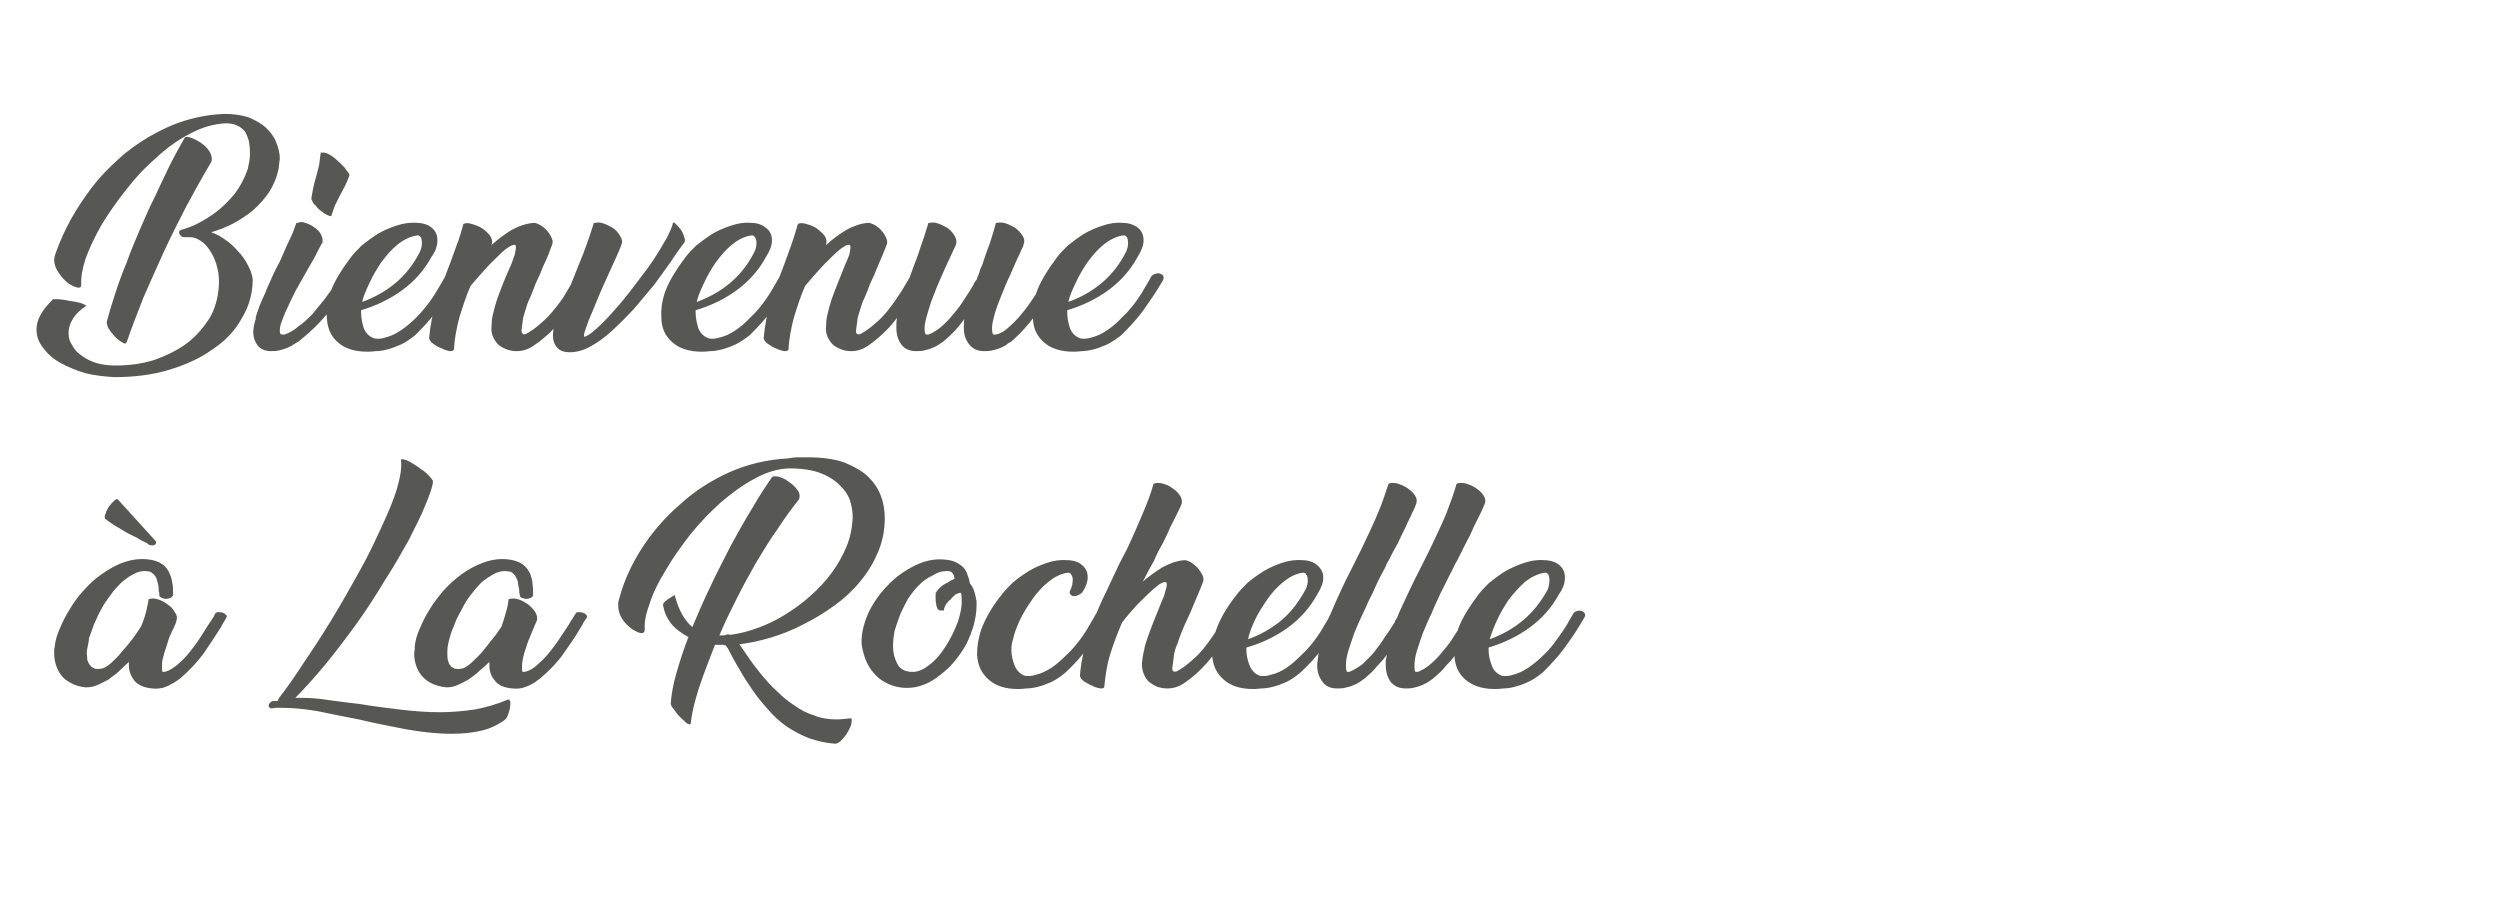
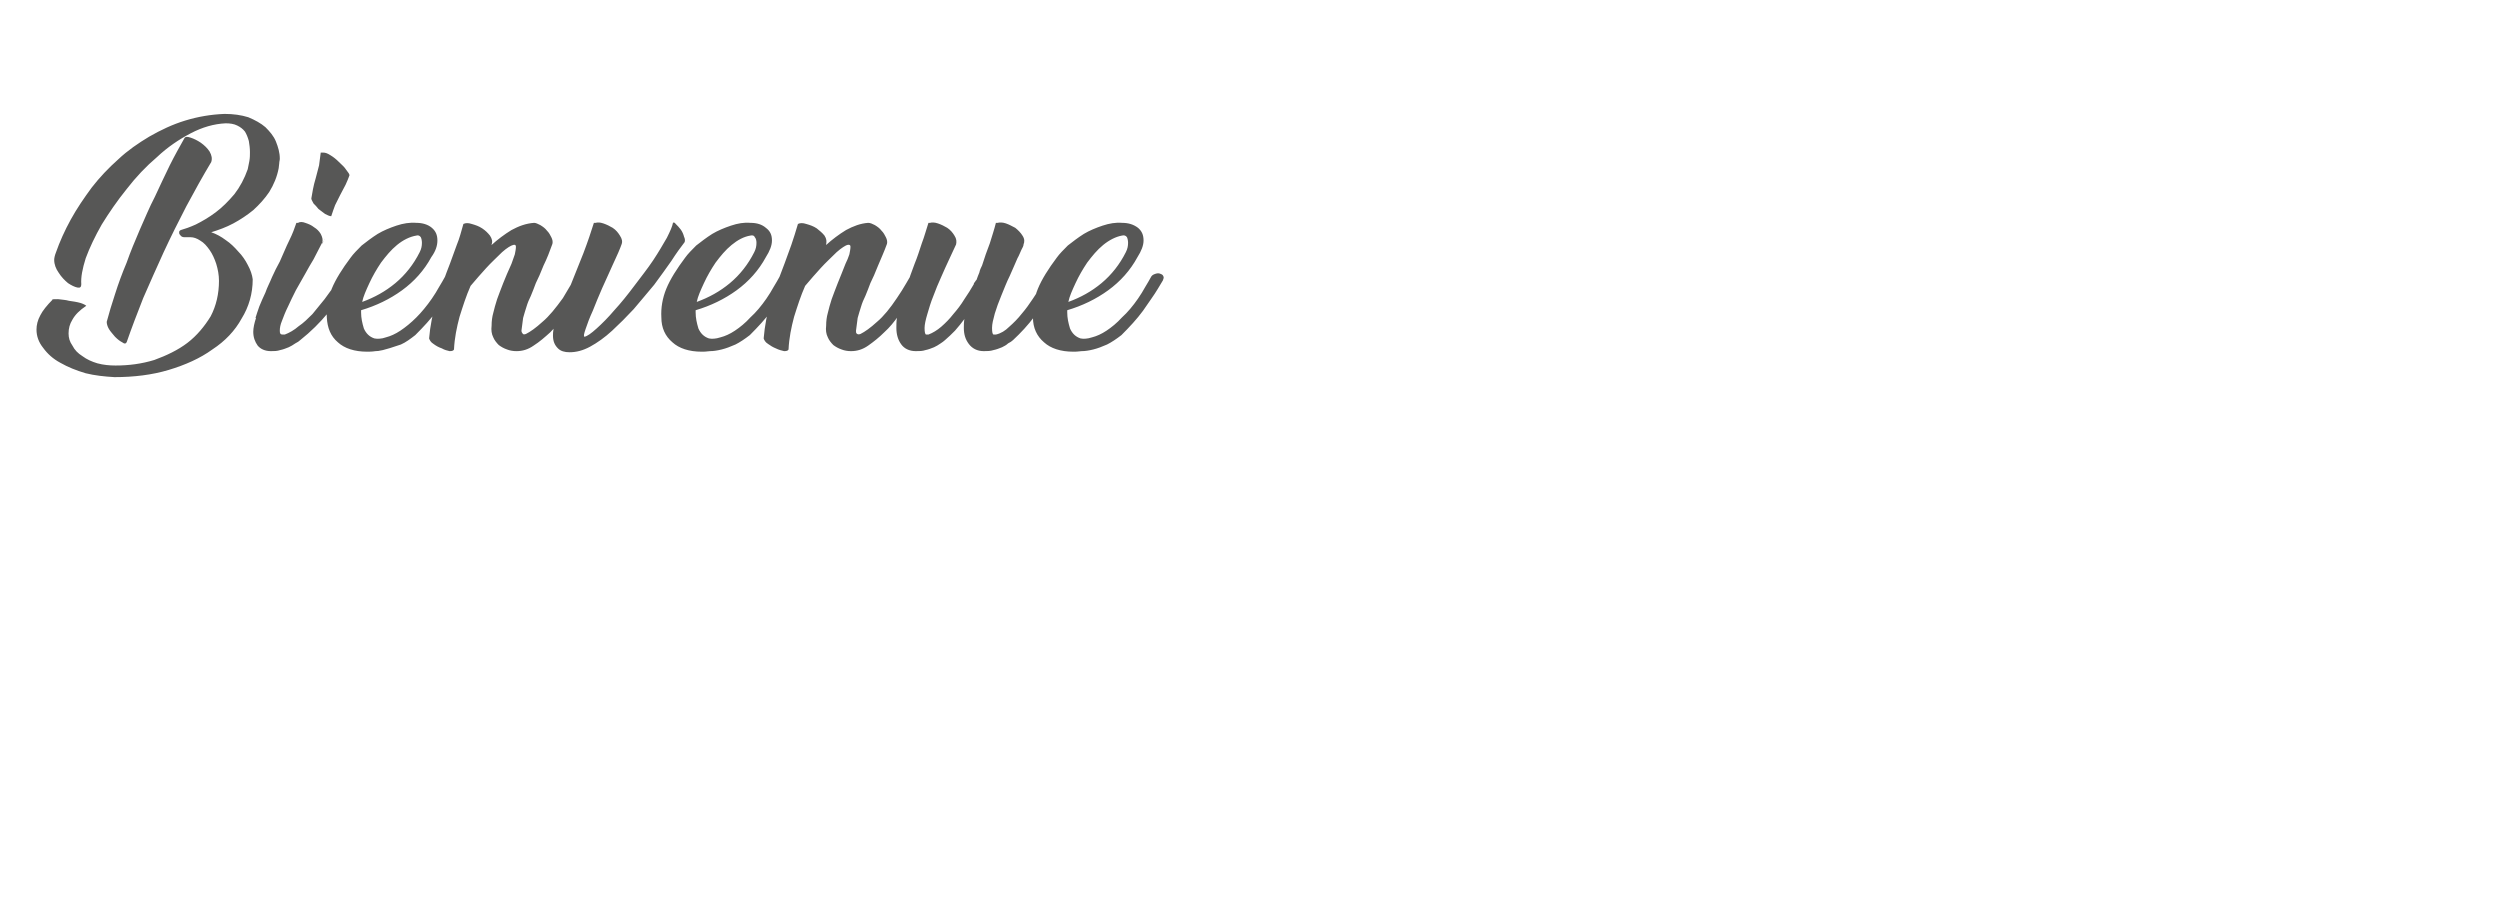
<svg xmlns="http://www.w3.org/2000/svg" version="1.1" width="452.1px" height="165.5px" viewBox="0 -1 452.1 165.5" style="top:-1px">
  <desc>Bienvenue à La Rochelle</desc>
  <defs />
  <g id="Polygon7289">
-     <path d="M 31.3 106.6 C 31.3 106.8 31.1 106.9 30.9 107.1 C 30.6 107.2 30.3 107.3 30 107.3 C 29.7 107.3 29.5 107.2 29.2 107.1 C 29 107 28.8 106.8 28.8 106.6 C 28.8 106.4 28.8 106.3 28.8 106.2 C 28.8 106.1 28.7 106 28.7 105.9 C 28.7 105.5 28.7 105.2 28.6 104.7 C 28.5 104.3 28.4 103.9 28.3 103.6 C 28.1 103.2 27.9 102.9 27.6 102.7 C 27.3 102.4 27 102.3 26.5 102.3 C 25.7 102.2 24.9 102.4 24.2 102.8 C 23.4 103.2 22.7 103.7 22 104.3 C 21.3 105 20.6 105.7 20 106.6 C 19.4 107.4 18.8 108.2 18.3 109.2 C 17.8 110.1 17.4 111 17 111.9 C 16.7 112.8 16.4 113.6 16.1 114.4 C 16.1 114.7 16 115.2 15.9 115.7 C 15.8 116.2 15.7 116.6 15.7 117.1 C 15.7 117.6 15.8 118 15.8 118.4 C 15.9 118.7 16.1 119.1 16.3 119.3 C 16.5 119.6 16.8 119.8 17.1 119.9 C 17.4 120 17.9 120 18.4 119.9 C 18.9 119.8 19.4 119.5 20.1 118.9 C 20.7 118.3 21.4 117.7 22 116.9 C 22.7 116.1 23.4 115.3 24 114.5 C 24.6 113.7 25.1 112.9 25.5 112.3 C 25.9 111.4 26.2 110.5 26.4 109.7 C 26.6 108.8 26.8 108 26.9 107.3 C 26.9 107.3 27.2 107.3 27.2 107.3 C 27.6 107.2 28 107.2 28.6 107.4 C 29.2 107.6 29.8 107.9 30.3 108.3 C 30.9 108.7 31.3 109.1 31.6 109.7 C 32 110.2 32.1 110.7 31.9 111.2 C 31.9 111.4 31.8 111.6 31.7 111.9 C 31.6 112.1 31.5 112.3 31.4 112.6 C 31.1 113.1 30.9 113.7 30.6 114.3 C 30.4 114.9 30.2 115.6 30 116.2 C 29.8 116.8 29.6 117.4 29.5 117.9 C 29.3 118.5 29.3 119 29.3 119.4 C 29.3 120.1 29.3 120.4 29.4 120.5 C 29.4 120.5 29.8 120.5 29.8 120.5 C 30.6 120.3 31.4 119.8 32.2 119.1 C 33 118.4 33.7 117.7 34.4 116.8 C 35.1 115.9 35.8 115 36.4 114 C 37 113 37.6 112.1 38.2 111.2 C 38.3 111 38.5 110.8 38.6 110.6 C 38.7 110.4 38.8 110.2 38.9 110 C 39 109.8 39.2 109.7 39.5 109.7 C 39.7 109.7 40 109.7 40.3 109.8 C 40.5 109.9 40.7 110 40.9 110.2 C 41 110.3 41.1 110.5 40.9 110.7 C 40.8 111 40.6 111.3 40.4 111.6 C 40.2 111.9 40.1 112.2 39.9 112.5 C 38.9 114.1 37.9 115.6 36.8 117.2 C 35.6 118.8 34.3 120.2 32.8 121.5 C 32.6 121.7 32.3 121.9 32 122.1 C 31.6 122.4 31.2 122.6 30.8 122.8 C 30.4 123.1 29.9 123.2 29.4 123.4 C 28.8 123.5 28.2 123.6 27.6 123.5 C 26.1 123.4 25 122.9 24.3 122.1 C 23.7 121.3 23.3 120.4 23.3 119.3 C 23.3 119.3 23.3 118.7 23.3 118.7 C 22.7 119.3 22.1 119.8 21.5 120.4 C 20.9 121 20.2 121.4 19.6 121.9 C 18.9 122.3 18.2 122.6 17.6 122.9 C 16.9 123.2 16.2 123.3 15.5 123.3 C 14.4 123.2 13.5 122.9 12.8 122.5 C 12 122.1 11.4 121.6 11 121 C 10.6 120.5 10.3 119.8 10.1 119.2 C 9.9 118.5 9.8 117.9 9.8 117.3 C 9.8 117 9.8 116.8 9.8 116.5 C 9.8 116.3 9.9 116.1 9.9 115.9 C 10 114.9 10.3 113.8 10.8 112.7 C 11.3 111.5 11.9 110.3 12.6 109.2 C 13.3 108 14.1 106.9 15.1 105.8 C 16.1 104.7 17.1 103.7 18.3 102.9 C 19.4 102.1 20.6 101.4 21.8 100.9 C 23.1 100.4 24.3 100.1 25.7 100.1 C 26.5 100.1 27.3 100.2 28 100.4 C 28.7 100.6 29.2 100.9 29.7 101.3 C 30.1 101.7 30.5 102.2 30.7 102.8 C 31 103.4 31.1 104 31.2 104.6 C 31.3 105.3 31.3 105.9 31.3 106.6 Z M 28.2 96.9 C 28.3 97.2 28.2 97.5 27.8 97.6 C 27.5 97.7 27.1 97.6 26.7 97.4 C 26.7 97.4 26.8 97.4 26.8 97.4 C 26.4 97.1 26 96.9 25.7 96.8 C 25.3 96.6 25 96.4 24.7 96.2 C 24.7 96.2 24.7 96.2 24.7 96.2 C 23.8 95.8 22.8 95.3 21.9 94.7 C 21 94.2 20 93.6 19 92.8 C 18.9 92.6 18.9 92.3 19.1 91.9 C 19.2 91.4 19.5 91 19.7 90.6 C 20 90.2 20.3 89.9 20.6 89.6 C 20.9 89.3 21.1 89.2 21.3 89.3 C 21.3 89.3 28.2 96.9 28.2 96.9 Z M 48.9 127.1 C 48.5 126.8 48.5 126.5 48.8 126.1 C 49.1 125.8 49.4 125.7 49.9 125.8 C 49.9 125.8 50.3 125.7 50.3 125.7 C 50.3 125.6 50.3 125.5 50.4 125.3 C 51.8 123.5 53.3 121.4 54.9 118.9 C 56.6 116.4 58.3 113.8 60 111 C 61.7 108.2 63.3 105.4 64.9 102.5 C 66.5 99.7 67.8 96.9 69 94.3 C 70.2 91.7 71.2 89.4 71.8 87.3 C 72.4 85.2 72.7 83.5 72.5 82.2 C 72.6 82 72.7 82 73 82.1 C 73.3 82.1 73.7 82.3 74.1 82.5 C 74.5 82.7 74.9 83 75.4 83.3 C 75.9 83.7 76.4 84 76.8 84.3 C 77.2 84.7 77.6 85 77.8 85.3 C 78.1 85.6 78.3 85.9 78.3 86.1 C 78.2 87.1 77.7 88.5 76.9 90.4 C 76.2 92.2 75.1 94.3 73.9 96.7 C 72.6 99 71.2 101.5 69.5 104.1 C 67.9 106.8 66.2 109.4 64.4 111.9 C 62.5 114.5 60.7 116.9 58.8 119.2 C 56.9 121.5 55.1 123.5 53.4 125.2 C 53.4 125.2 54.5 125.2 54.5 125.2 C 56 125.2 57.6 125.3 59.4 125.6 C 61.1 125.8 63 126.1 65 126.3 C 67.3 126.7 69.7 127 72.2 127.3 C 74.7 127.6 77.1 127.8 79.6 127.8 C 81.7 127.8 83.8 127.6 85.9 127.3 C 88 126.9 90 126.3 91.9 125.5 C 92.1 125.5 92.2 125.6 92.3 126 C 92.3 126.3 92.3 126.7 92.2 127.1 C 92.1 127.5 92 128 91.8 128.4 C 91.7 128.8 91.5 129 91.3 129.1 C 91.3 129.1 91.4 129.1 91.4 129.1 C 90.2 130 88.8 130.7 87.2 131.1 C 85.5 131.5 83.7 131.7 81.7 131.7 C 79.1 131.7 76.4 131.4 73.5 130.9 C 70.6 130.3 67.7 129.8 64.9 129.1 C 62.3 128.6 59.8 128.1 57.4 127.6 C 55 127.2 52.9 127 51.1 127 C 50.8 127 50.5 127 50.2 127 C 49.9 127 49.6 127 49.3 127.1 C 49.3 127.1 48.9 127.1 48.9 127.1 Z M 96.4 106.6 C 96.4 106.8 96.3 106.9 96 107.1 C 95.8 107.2 95.5 107.3 95.2 107.3 C 94.9 107.3 94.6 107.2 94.3 107.1 C 94.1 107 94 106.8 94 106.6 C 94 106.4 94 106.3 93.9 106.2 C 93.9 106.1 93.9 106 93.9 105.9 C 93.9 105.5 93.8 105.2 93.7 104.7 C 93.7 104.3 93.6 103.9 93.4 103.6 C 93.3 103.2 93 102.9 92.8 102.7 C 92.5 102.4 92.1 102.3 91.6 102.3 C 90.8 102.2 90.1 102.4 89.3 102.8 C 88.6 103.2 87.8 103.7 87.1 104.3 C 86.4 105 85.8 105.7 85.1 106.6 C 84.5 107.4 84 108.2 83.5 109.2 C 83 110.1 82.5 111 82.2 111.9 C 81.8 112.8 81.5 113.6 81.3 114.4 C 81.2 114.7 81.1 115.2 81 115.7 C 80.9 116.2 80.9 116.6 80.9 117.1 C 80.9 117.6 80.9 118 81 118.4 C 81.1 118.7 81.2 119.1 81.4 119.3 C 81.6 119.6 81.9 119.8 82.2 119.9 C 82.6 120 83 120 83.6 119.9 C 84 119.8 84.5 119.5 85.2 118.9 C 85.8 118.3 86.5 117.7 87.2 116.9 C 87.8 116.1 88.5 115.3 89.1 114.5 C 89.8 113.7 90.3 112.9 90.7 112.3 C 91 111.4 91.3 110.5 91.5 109.7 C 91.8 108.8 91.9 108 92 107.3 C 92 107.3 92.3 107.3 92.3 107.3 C 92.7 107.2 93.2 107.2 93.8 107.4 C 94.4 107.6 94.9 107.9 95.5 108.3 C 96 108.7 96.4 109.1 96.8 109.7 C 97.1 110.2 97.2 110.7 97.1 111.2 C 97 111.4 96.9 111.6 96.8 111.9 C 96.7 112.1 96.6 112.3 96.5 112.6 C 96.3 113.1 96 113.7 95.8 114.3 C 95.5 114.9 95.3 115.6 95.1 116.2 C 94.9 116.8 94.7 117.4 94.6 117.9 C 94.5 118.5 94.4 119 94.4 119.4 C 94.4 120.1 94.4 120.4 94.5 120.5 C 94.5 120.5 94.9 120.5 94.9 120.5 C 95.8 120.3 96.6 119.8 97.3 119.1 C 98.1 118.4 98.8 117.7 99.5 116.8 C 100.2 115.9 100.9 115 101.5 114 C 102.2 113 102.8 112.1 103.3 111.2 C 103.5 111 103.6 110.8 103.7 110.6 C 103.8 110.4 103.9 110.2 104.1 110 C 104.1 109.8 104.3 109.7 104.6 109.7 C 104.9 109.7 105.1 109.7 105.4 109.8 C 105.7 109.9 105.9 110 106 110.2 C 106.2 110.3 106.2 110.5 106.1 110.7 C 105.9 111 105.7 111.3 105.5 111.6 C 105.4 111.9 105.2 112.2 105 112.5 C 104.1 114.1 103 115.6 101.9 117.2 C 100.8 118.8 99.4 120.2 97.9 121.5 C 97.7 121.7 97.4 121.9 97.1 122.1 C 96.8 122.4 96.4 122.6 96 122.8 C 95.5 123.1 95 123.2 94.5 123.4 C 94 123.5 93.4 123.6 92.7 123.5 C 91.2 123.4 90.1 122.9 89.5 122.1 C 88.8 121.3 88.5 120.4 88.5 119.3 C 88.5 119.3 88.5 118.7 88.5 118.7 C 87.9 119.3 87.3 119.8 86.6 120.4 C 86 121 85.4 121.4 84.7 121.9 C 84 122.3 83.4 122.6 82.7 122.9 C 82 123.2 81.4 123.3 80.7 123.3 C 79.6 123.2 78.7 122.9 77.9 122.5 C 77.1 122.1 76.6 121.6 76.1 121 C 75.7 120.5 75.4 119.8 75.2 119.2 C 75 118.5 74.9 117.9 74.9 117.3 C 74.9 117 74.9 116.8 75 116.5 C 75 116.3 75 116.1 75 115.9 C 75.1 114.9 75.4 113.8 75.9 112.7 C 76.4 111.5 77 110.3 77.7 109.2 C 78.4 108 79.3 106.9 80.2 105.8 C 81.2 104.7 82.3 103.7 83.4 102.9 C 84.5 102.1 85.7 101.4 87 100.9 C 88.2 100.4 89.5 100.1 90.8 100.1 C 91.6 100.1 92.4 100.2 93.1 100.4 C 93.8 100.6 94.4 100.9 94.8 101.3 C 95.3 101.7 95.6 102.2 95.9 102.8 C 96.1 103.4 96.3 104 96.3 104.6 C 96.4 105.3 96.4 105.9 96.4 106.6 Z M 139.6 85.3 C 139.8 85.1 140.1 85.1 140.8 85.2 C 141.4 85.4 142 85.6 142.6 86.1 C 143.2 86.5 143.8 87 144.2 87.6 C 144.6 88.1 144.7 88.7 144.5 89.3 C 143.2 90.9 141.9 92.7 140.6 94.7 C 139.2 96.6 138 98.7 136.7 100.8 C 135.5 102.9 134.3 105.1 133.2 107.3 C 132.1 109.5 131 111.7 130.1 113.9 C 130.1 113.9 130.3 113.9 130.3 113.9 C 130.4 113.9 130.6 113.9 130.8 113.9 C 130.9 113.9 131.1 113.9 131.3 113.8 C 131.5 113.7 131.8 113.7 132.1 113.8 C 133.6 113.6 135.3 113.2 136.9 112.6 C 138.6 112 140.3 111.2 141.9 110.2 C 143.5 109.2 145.1 108.1 146.5 106.8 C 148 105.5 149.3 104.1 150.4 102.6 C 151.5 101.1 152.4 99.5 153.1 97.8 C 153.8 96.1 154.1 94.4 154.2 92.6 C 154.2 91.8 154.1 90.8 153.8 89.8 C 153.5 88.7 152.9 87.8 152 86.9 C 151.2 86 150 85.2 148.5 84.6 C 147 84 145 83.7 142.6 83.7 C 140.6 83.8 138.5 84.4 136.4 85.6 C 134.3 86.7 132.3 88.2 130.3 89.9 C 128.4 91.6 126.5 93.6 124.8 95.7 C 123.1 97.9 121.6 100 120.4 102.1 C 119.1 104.2 118.1 106.2 117.5 108.1 C 116.8 110 116.5 111.5 116.6 112.8 C 116.6 113.3 116.4 113.5 115.9 113.5 C 115.4 113.4 114.8 113.1 114.2 112.7 C 113.6 112.2 113 111.7 112.5 110.9 C 112 110.1 111.8 109.3 111.8 108.5 C 111.8 108.3 111.8 108.1 111.8 107.9 C 111.9 107.7 111.9 107.4 112 107.2 C 112 107.2 112 107.2 112 107.2 C 112.8 104.1 114.2 101.1 116.1 98.1 C 118 95.2 120.3 92.5 123 90.2 C 125.6 87.8 128.6 85.9 131.9 84.4 C 135.3 82.9 138.8 82.1 142.5 81.9 C 142.5 81.9 142.4 81.9 142.4 81.9 C 143.1 81.8 143.7 81.7 144.3 81.7 C 144.9 81.7 145.5 81.7 146.1 81.7 C 148.7 81.7 150.8 82 152.6 82.6 C 154.3 83.3 155.8 84.1 156.9 85.1 C 158 86.2 158.8 87.3 159.3 88.7 C 159.8 90 160 91.3 160 92.7 C 160 94.9 159.6 96.9 158.8 98.8 C 158 100.7 157 102.4 155.6 104.1 C 154.3 105.7 152.7 107.2 150.9 108.5 C 149.1 109.8 147.3 110.9 145.3 111.9 C 143.4 112.9 141.4 113.7 139.4 114.3 C 137.4 114.9 135.5 115.3 133.7 115.5 C 134.2 116.2 134.8 117.1 135.5 118.1 C 136.1 119 136.9 120 137.7 121 C 138.6 122.1 139.5 123.1 140.5 124 C 141.5 125 142.6 125.9 143.7 126.6 C 144.8 127.4 146 128 147.3 128.4 C 148.5 128.9 149.9 129.1 151.2 129.1 C 152 129.1 152.9 129 153.8 128.9 C 154 128.9 154.1 129.1 154 129.5 C 154 130 153.8 130.5 153.5 131 C 153.2 131.6 152.9 132.1 152.4 132.6 C 152 133.1 151.6 133.4 151.1 133.5 C 149.4 133.4 147.8 133 146.3 132.5 C 144.8 131.9 143.5 131.2 142.3 130.4 C 141 129.5 139.9 128.5 138.9 127.3 C 137.9 126.2 136.9 125 136.1 123.8 C 135.2 122.5 134.4 121.3 133.7 120 C 132.9 118.7 132.2 117.4 131.6 116.2 C 131.6 116.2 131.2 115.7 131.2 115.7 C 131.1 115.7 131 115.7 130.8 115.6 C 130.7 115.6 130.6 115.6 130.5 115.6 C 130.3 115.6 130.1 115.6 129.9 115.6 C 129.7 115.6 129.5 115.6 129.3 115.6 C 128.2 118.4 127.2 121 126.4 123.4 C 125.6 125.9 125.1 128 124.9 129.9 C 124.8 130.1 124.6 130 124.2 129.8 C 123.9 129.5 123.5 129.2 123 128.7 C 122.6 128.3 122.2 127.8 121.9 127.3 C 121.5 126.9 121.3 126.5 121.3 126.2 C 121.4 124.7 121.7 122.9 122.3 120.8 C 122.9 118.7 123.6 116.5 124.5 114.2 C 123.2 113.5 122.1 112.7 121.3 111.7 C 120.5 110.6 120.1 109.6 119.9 108.4 C 119.9 108.1 120.1 107.9 120.5 107.6 C 120.8 107.3 121.4 107 122 106.6 C 122.4 108.1 122.9 109.3 123.4 110.2 C 124 111.2 124.6 111.9 125.2 112.4 C 126.2 110 127.3 107.5 128.5 105 C 129.7 102.4 131 100 132.2 97.6 C 133.5 95.2 134.8 92.9 136.1 90.8 C 137.3 88.7 138.5 86.9 139.6 85.3 Z M 170.9 100.2 C 171.7 100.3 172.4 100.4 172.9 100.7 C 173.5 101 173.9 101.3 174.3 101.7 C 174.6 102.1 174.9 102.6 175 103.1 C 175.2 103.5 175.3 104 175.4 104.5 C 176 105.2 176.3 106.1 176.5 107.2 C 176.5 107.4 176.6 107.6 176.6 107.8 C 176.6 108.1 176.6 108.3 176.6 108.5 C 176.6 109.7 176.4 110.8 176.1 112 C 175.8 113.1 175.3 114.3 174.8 115.4 C 174.2 116.5 173.5 117.5 172.7 118.5 C 171.9 119.5 171 120.3 170.1 121 C 169.1 121.8 168.2 122.4 167.1 122.8 C 166.1 123.2 165.1 123.4 164 123.4 C 162.1 123.4 160.5 122.8 159 121.7 C 157.6 120.5 156.6 119 156.1 116.9 C 155.9 116.2 155.8 115.6 155.8 115 C 155.8 113.3 156.3 111.5 157.1 109.7 C 158 107.9 159.1 106.3 160.6 104.8 C 162 103.3 163.6 102.2 165.4 101.3 C 167.2 100.4 169 100 170.9 100.2 Z M 169.9 109.4 C 169.7 109.3 169.6 109.2 169.5 109 C 169.4 108.7 169.3 108.5 169.3 108.2 C 169.2 107.9 169.2 107.5 169.2 107.2 C 169.2 106.9 169.2 106.7 169.2 106.4 C 169.2 106.2 169.4 105.9 169.6 105.7 C 169.8 105.4 170.1 105.2 170.4 104.9 C 170.7 104.7 171 104.5 171.3 104.4 C 171.6 104.2 171.8 104.1 171.9 104 C 172.1 103.9 172.4 103.8 172.6 103.7 C 172.6 103.3 172.5 102.9 172.2 102.6 C 172 102.3 171.5 102.2 170.8 102.3 C 170.2 102.3 169.4 102.6 168.6 103.1 C 167.7 103.5 166.9 104.1 166.1 104.9 C 166.1 104.9 166.1 104.9 166.1 104.9 C 165.4 105.6 164.8 106.4 164.2 107.3 C 163.7 108.2 163.2 109.2 162.8 110.1 C 162.4 111.1 162.1 112.1 161.8 113 C 161.6 114 161.5 114.9 161.5 115.8 C 161.5 117.1 161.8 118.2 162.3 119.1 C 162.8 120 163.6 120.4 164.7 120.5 C 165.9 120.6 167 120.1 168.1 119.2 C 169.2 118.4 170.2 117.2 171 115.9 C 171.9 114.5 172.6 113.1 173.2 111.5 C 173.7 110 174 108.6 173.9 107.3 C 173.9 106.7 173.9 106.3 173.7 106.2 C 173.5 106.2 173.2 106.3 172.8 106.5 C 172.5 106.8 172.2 107 171.9 107.4 C 171.5 107.7 171.3 108 171 108.4 C 170.8 108.8 170.7 109.1 170.7 109.4 C 170.7 109.4 169.9 109.4 169.9 109.4 Z M 199.4 112.2 C 198.6 113.4 197.7 114.7 196.6 116.2 C 195.6 117.7 194.3 119.1 192.7 120.6 C 191.9 121.3 191 121.9 190.2 122.3 C 189.3 122.7 188.5 123 187.7 123.2 C 186.9 123.4 186.2 123.5 185.6 123.5 C 184.9 123.6 184.4 123.6 184 123.6 C 181.8 123.6 180 123 178.8 121.9 C 177.5 120.8 176.8 119.3 176.7 117.4 C 176.7 115.7 177 113.9 177.7 112.2 C 178.4 110.5 179.5 108.6 181.1 106.6 C 181.6 105.9 182.3 105.2 183.1 104.4 C 183.9 103.7 184.9 103 186 102.3 C 187 101.7 188.1 101.2 189.3 100.8 C 190.5 100.4 191.7 100.2 192.9 100.3 C 194.1 100.3 195 100.6 195.7 101.2 C 196.4 101.8 196.7 102.5 196.7 103.4 C 196.7 104.2 196.4 105.1 195.8 106 C 195.6 106.3 195.3 106.5 195 106.6 C 194.7 106.8 194.4 106.8 194.2 106.8 C 193.9 106.8 193.7 106.7 193.6 106.5 C 193.4 106.4 193.4 106.1 193.5 105.8 C 193.7 105.5 193.8 105.1 193.9 104.8 C 193.9 104.5 194 104.2 194 103.9 C 194 103.5 193.9 103.1 193.7 102.9 C 193.6 102.6 193.3 102.5 192.9 102.6 C 191.7 102.8 190.6 103.4 189.5 104.3 C 188.4 105.2 187.4 106.3 186.6 107.5 C 185.8 108.7 185 109.9 184.4 111.2 C 183.8 112.5 183.4 113.6 183.2 114.6 C 183 115.2 182.9 115.8 182.9 116.5 C 182.9 117.5 183.1 118.4 183.5 119.4 C 183.9 120.3 184.5 120.9 185.3 121.2 C 185.9 121.3 186.6 121.3 187.4 121 C 188.3 120.8 189.1 120.4 190.1 119.8 C 191 119.2 191.9 118.4 192.9 117.4 C 193.9 116.5 194.9 115.3 195.8 114 C 196.3 113.3 196.7 112.6 197.1 111.9 C 197.5 111.2 197.9 110.6 198.2 110 C 198.4 109.7 198.6 109.6 198.9 109.5 C 199.3 109.4 199.5 109.4 199.8 109.5 C 200.1 109.6 200.2 109.7 200.3 110 C 200.5 110.2 200.4 110.4 200.2 110.7 C 200.2 110.7 199.4 112.2 199.4 112.2 Z M 221.3 114.7 C 220.9 115.4 220.3 116.3 219.6 117.2 C 218.9 118.2 218 119.2 217.1 120.1 C 216.2 121 215.2 121.8 214.2 122.5 C 213.2 123.2 212.1 123.5 211.1 123.5 C 210.5 123.5 209.9 123.4 209.3 123.2 C 208.8 123 208.3 122.7 207.9 122.4 C 207.4 122 207.1 121.5 206.9 121 C 206.6 120.4 206.5 119.7 206.5 118.9 C 206.6 118.1 206.7 117.3 206.9 116.6 C 207 115.8 207.3 115 207.6 114.1 C 207.9 113.2 208.3 112.3 208.7 111.2 C 209.1 110.2 209.6 109 210.1 107.7 C 210.4 107.1 210.6 106.6 210.7 106 C 210.9 105.5 211 105 211 104.6 C 211 104.3 210.8 104.2 210.4 104.3 C 210 104.4 209.4 104.8 208.5 105.6 C 207.4 106.6 206.5 107.5 205.6 108.4 C 204.7 109.4 203.8 110.4 202.9 111.6 C 202.1 113.5 201.4 115.3 200.8 117.2 C 200.2 119.1 199.9 121.1 199.7 123.2 C 199.7 123.4 199.5 123.5 199 123.5 C 198.5 123.4 198 123.3 197.5 123 C 197 122.8 196.5 122.5 196 122.2 C 195.6 121.9 195.3 121.5 195.3 121.2 C 195.4 119.6 195.7 118 196.1 116.3 C 196.5 114.7 197.1 113 197.7 111.3 C 198.4 109.6 199.1 107.9 200 106.1 C 200.8 104.4 201.6 102.7 202.4 101 C 202.4 101 203.8 98.3 203.8 98.3 C 204.8 96.2 205.7 94.1 206.6 92 C 207.5 89.9 208.2 88 208.6 86.5 C 209 86.3 209.5 86.3 210.1 86.4 C 210.8 86.6 211.4 86.8 211.9 87.2 C 212.5 87.6 213 88 213.3 88.5 C 213.7 89 213.8 89.6 213.7 90.1 C 213.5 90.5 213.3 91.1 212.9 91.8 C 212.5 92.6 212.1 93.5 211.6 94.4 C 211.2 95.4 210.7 96.4 210.2 97.4 C 209.6 98.4 209.1 99.4 208.7 100.4 C 208.65 100.39 206.7 104.1 206.7 104.1 C 206.7 104.1 206.54 104.35 206.5 104.3 C 207.7 103.3 208.9 102.4 210.2 101.6 C 211.5 100.9 212.8 100.4 214.2 100.3 C 214.6 100.3 215 100.5 215.4 100.7 C 215.8 101 216.2 101.3 216.6 101.7 C 216.9 102.1 217.2 102.5 217.4 102.9 C 217.6 103.3 217.7 103.7 217.6 104.1 C 217.1 105.5 216.5 106.8 216 108 C 215.5 109.3 215 110.4 214.6 111.2 C 214.2 112 213.9 112.8 213.6 113.5 C 213.4 114.1 213.1 114.8 212.9 115.5 C 212.6 116.1 212.4 116.8 212.3 117.5 C 212.2 118.2 212.1 119 212 119.8 C 212 120 212 120.2 212.1 120.3 C 212.2 120.5 212.5 120.5 212.8 120.4 C 213.6 120 214.6 119.3 215.8 118.2 C 217 117.2 218.2 115.7 219.4 113.9 C 220 113 220.6 112.1 221.1 111.2 C 221.1 111.2 221.8 110 221.8 110 C 221.9 109.8 222.1 109.7 222.3 109.7 C 222.6 109.7 222.9 109.7 223.1 109.8 C 223.3 109.9 223.5 110 223.7 110.2 C 223.8 110.3 223.9 110.5 223.7 110.7 C 223.74 110.74 221.3 114.7 221.3 114.7 C 221.3 114.7 221.35 114.74 221.3 114.7 Z M 239.3 103.5 C 239.3 104.4 238.9 105.4 238.2 106.5 C 236.9 108.9 235.1 110.9 232.9 112.5 C 230.7 114.1 228.2 115.3 225.4 116.1 C 225.4 116.1 225.4 116.5 225.4 116.5 C 225.4 117.5 225.6 118.4 226 119.4 C 226.4 120.3 227 120.9 227.8 121.2 C 228.4 121.3 229.1 121.3 229.9 121 C 230.8 120.8 231.7 120.4 232.6 119.8 C 233.5 119.2 234.4 118.4 235.4 117.4 C 236.4 116.5 237.4 115.3 238.3 114 C 238.8 113.3 239.2 112.6 239.6 111.9 C 240 111.2 240.4 110.6 240.7 110 C 240.9 109.7 241.1 109.6 241.4 109.5 C 241.8 109.4 242 109.4 242.3 109.5 C 242.6 109.6 242.7 109.7 242.9 110 C 243 110.2 242.9 110.4 242.7 110.7 C 242.7 110.7 241.9 112.2 241.9 112.2 C 241.1 113.4 240.2 114.7 239.1 116.2 C 238.1 117.7 236.8 119.1 235.2 120.6 C 234.4 121.3 233.5 121.9 232.7 122.3 C 231.8 122.7 231 123 230.2 123.2 C 229.4 123.4 228.7 123.5 228.1 123.5 C 227.4 123.6 226.9 123.6 226.5 123.6 C 224.3 123.6 222.5 123 221.3 121.9 C 220 120.8 219.3 119.3 219.2 117.4 C 219.2 115.7 219.5 113.9 220.2 112.2 C 220.9 110.5 222 108.6 223.6 106.6 C 224.1 105.9 224.8 105.2 225.6 104.4 C 226.4 103.7 227.4 103 228.5 102.3 C 229.5 101.7 230.6 101.2 231.8 100.8 C 233 100.4 234.2 100.2 235.4 100.3 C 236.6 100.3 237.5 100.6 238.2 101.2 C 238.9 101.8 239.3 102.5 239.3 103.5 C 239.3 103.5 239.3 103.5 239.3 103.5 Z M 235.4 102.6 C 234.2 102.8 233.1 103.4 232 104.3 C 230.9 105.2 229.9 106.3 229.1 107.5 C 228.3 108.7 227.5 109.9 226.9 111.2 C 226.3 112.5 225.9 113.6 225.7 114.6 C 227.9 113.8 229.9 112.7 231.7 111.2 C 233.5 109.7 234.9 107.8 236.1 105.6 C 236.4 105 236.5 104.5 236.5 103.9 C 236.5 103.5 236.4 103.1 236.2 102.9 C 236.1 102.6 235.8 102.5 235.4 102.6 Z M 250.8 100.9 C 250.6 101.5 250.2 102.2 249.7 103.1 C 249.2 104.1 248.7 105.1 248.2 106.3 C 247.6 107.4 247.1 108.6 246.5 109.9 C 245.9 111.1 245.4 112.3 244.9 113.5 C 244.5 114.7 244.1 115.8 243.8 116.8 C 243.5 117.8 243.4 118.7 243.4 119.3 C 243.4 120 243.5 120.4 243.6 120.5 C 243.6 120.5 244 120.5 244 120.5 C 244.8 120.2 245.6 119.7 246.4 119.1 C 247.1 118.4 247.9 117.7 248.6 116.8 C 249.2 116 249.9 115.1 250.5 114.1 C 251.2 113.2 251.7 112.3 252.3 111.4 C 252.3 111.4 252.2 111.4 252.2 111.4 C 252.4 111.1 252.5 110.9 252.7 110.7 C 252.8 110.4 253 110.2 253.1 110 C 253.2 109.8 253.4 109.7 253.7 109.7 C 253.9 109.7 254.2 109.7 254.4 109.8 C 254.7 109.9 254.9 110 255 110.2 C 255.2 110.3 255.2 110.5 255.1 110.7 C 255.1 110.7 254 112.6 254 112.6 C 253.5 113.4 253 114.1 252.5 114.9 C 252 115.7 251.5 116.5 250.9 117.3 C 250.3 118.1 249.7 118.8 249 119.5 C 248.4 120.3 247.7 120.9 247 121.5 C 246.8 121.7 246.5 121.9 246.2 122.1 C 245.8 122.4 245.5 122.6 245 122.8 C 244.6 123 244.1 123.2 243.5 123.3 C 243 123.5 242.4 123.5 241.8 123.5 C 240.5 123.5 239.6 123 239.1 122.2 C 238.5 121.4 238.2 120.5 238.2 119.3 C 238.2 119 238.2 118.8 238.3 118.4 C 238.3 118.1 238.4 117.8 238.4 117.5 C 238.8 114.9 239.6 112.2 240.8 109.6 C 241.9 107 243.1 104.4 244.4 101.9 C 244.4 101.9 246.2 98.3 246.2 98.3 C 247.2 96.2 248.2 94.1 249.1 92 C 250 89.9 250.6 88 251.1 86.5 C 251.4 86.3 251.9 86.3 252.6 86.4 C 253.2 86.6 253.8 86.8 254.4 87.2 C 255 87.6 255.5 88 255.8 88.5 C 256.2 89 256.3 89.6 256.1 90.1 C 256 90.4 255.8 91 255.4 91.7 C 255.1 92.5 254.6 93.3 254.2 94.3 C 253.7 95.3 253.2 96.3 252.7 97.4 C 252.1 98.4 251.6 99.4 251.1 100.4 C 251.1 100.4 250.8 100.9 250.8 100.9 Z M 263.2 100.9 C 262.9 101.5 262.6 102.2 262.1 103.1 C 261.6 104.1 261.1 105.1 260.5 106.3 C 260 107.4 259.4 108.6 258.9 109.9 C 258.3 111.1 257.8 112.3 257.3 113.5 C 256.9 114.7 256.5 115.8 256.2 116.8 C 255.9 117.8 255.8 118.7 255.8 119.3 C 255.8 120 255.8 120.4 256 120.5 C 256 120.5 256.4 120.5 256.4 120.5 C 257.2 120.2 258 119.7 258.7 119.1 C 259.5 118.4 260.2 117.7 260.9 116.8 C 261.6 116 262.3 115.1 262.9 114.1 C 263.5 113.2 264.1 112.3 264.6 111.4 C 264.6 111.4 264.6 111.4 264.6 111.4 C 264.7 111.1 264.9 110.9 265 110.7 C 265.2 110.4 265.4 110.2 265.5 110 C 265.6 109.8 265.8 109.7 266 109.7 C 266.3 109.7 266.5 109.7 266.8 109.8 C 267 109.9 267.2 110 267.4 110.2 C 267.5 110.3 267.6 110.5 267.5 110.7 C 267.5 110.7 266.3 112.6 266.3 112.6 C 265.9 113.4 265.4 114.1 264.9 114.9 C 264.4 115.7 263.8 116.5 263.3 117.3 C 262.7 118.1 262.1 118.8 261.4 119.5 C 260.8 120.3 260.1 120.9 259.4 121.5 C 259.2 121.7 258.9 121.9 258.6 122.1 C 258.2 122.4 257.8 122.6 257.4 122.8 C 256.9 123 256.4 123.2 255.9 123.3 C 255.3 123.5 254.8 123.5 254.2 123.5 C 252.9 123.5 252 123 251.4 122.2 C 250.9 121.4 250.6 120.5 250.6 119.3 C 250.6 119 250.6 118.8 250.6 118.4 C 250.7 118.1 250.7 117.8 250.8 117.5 C 251.2 114.9 252 112.2 253.1 109.6 C 254.3 107 255.5 104.4 256.8 101.9 C 256.8 101.9 258.6 98.3 258.6 98.3 C 259.6 96.2 260.6 94.1 261.5 92 C 262.3 89.9 263 88 263.4 86.5 C 263.8 86.3 264.3 86.3 265 86.4 C 265.6 86.6 266.2 86.8 266.8 87.2 C 267.4 87.6 267.9 88 268.2 88.5 C 268.6 89 268.7 89.6 268.5 90.1 C 268.4 90.4 268.1 91 267.8 91.7 C 267.4 92.5 267 93.3 266.5 94.3 C 266.1 95.3 265.6 96.3 265 97.4 C 264.5 98.4 264 99.4 263.5 100.4 C 263.5 100.4 263.2 100.9 263.2 100.9 Z M 283 103.5 C 283 104.4 282.7 105.4 281.9 106.5 C 280.6 108.9 278.8 110.9 276.6 112.5 C 274.4 114.1 271.9 115.3 269.2 116.1 C 269.2 116.1 269.2 116.5 269.2 116.5 C 269.2 117.5 269.4 118.4 269.8 119.4 C 270.1 120.3 270.8 120.9 271.6 121.2 C 272.2 121.3 272.9 121.3 273.7 121 C 274.5 120.8 275.4 120.4 276.3 119.8 C 277.2 119.2 278.2 118.4 279.2 117.4 C 280.2 116.5 281.1 115.3 282 114 C 282.5 113.3 283 112.6 283.4 111.9 C 283.8 111.2 284.1 110.6 284.5 110 C 284.6 109.7 284.9 109.6 285.2 109.5 C 285.5 109.4 285.8 109.4 286 109.5 C 286.3 109.6 286.5 109.7 286.6 110 C 286.7 110.2 286.7 110.4 286.5 110.7 C 286.5 110.7 285.6 112.2 285.6 112.2 C 284.9 113.4 284 114.7 282.9 116.2 C 281.8 117.7 280.5 119.1 279 120.6 C 278.1 121.3 277.3 121.9 276.4 122.3 C 275.6 122.7 274.7 123 273.9 123.2 C 273.2 123.4 272.5 123.5 271.8 123.5 C 271.2 123.6 270.7 123.6 270.3 123.6 C 268 123.6 266.3 123 265 121.9 C 263.7 120.8 263.1 119.3 263 117.4 C 262.9 115.7 263.2 113.9 263.9 112.2 C 264.6 110.5 265.8 108.6 267.3 106.6 C 267.8 105.9 268.5 105.2 269.3 104.4 C 270.2 103.7 271.1 103 272.2 102.3 C 273.3 101.7 274.4 101.2 275.6 100.8 C 276.8 100.4 278 100.2 279.2 100.3 C 280.3 100.3 281.3 100.6 282 101.2 C 282.7 101.8 283 102.5 283 103.5 C 283 103.5 283 103.5 283 103.5 Z M 279.2 102.6 C 278 102.8 276.8 103.4 275.7 104.3 C 274.7 105.2 273.7 106.3 272.8 107.5 C 272 108.7 271.3 109.9 270.7 111.2 C 270.1 112.5 269.7 113.6 269.4 114.6 C 271.6 113.8 273.6 112.7 275.4 111.2 C 277.2 109.7 278.7 107.8 279.9 105.6 C 280.1 105 280.2 104.5 280.2 103.9 C 280.2 103.5 280.1 103.1 280 102.9 C 279.8 102.6 279.5 102.5 279.2 102.6 Z " stroke="none" fill="#575756" />
-   </g>
+     </g>
  <g id="Polygon7288">
-     <path d="M 39.6 49.8 C 39.6 48.7 39.4 47.7 39.1 46.7 C 38.8 45.8 38.4 44.9 37.9 44.2 C 37.4 43.5 36.9 42.9 36.2 42.5 C 35.6 42.1 35 41.9 34.5 41.9 C 34.3 41.9 34.1 41.9 33.9 41.9 C 33.8 41.9 33.6 41.9 33.5 41.9 C 33.3 41.9 33.1 41.9 32.9 41.8 C 32.7 41.7 32.6 41.5 32.5 41.4 C 32.4 41.3 32.4 41.1 32.4 41 C 32.4 40.8 32.5 40.7 32.7 40.6 C 33.4 40.4 34.3 40.1 35.4 39.6 C 36.6 39 37.8 38.3 39 37.4 C 40.2 36.5 41.3 35.4 42.4 34.1 C 43.4 32.8 44.2 31.3 44.8 29.6 C 44.9 29.1 45 28.6 45.1 28.1 C 45.2 27.5 45.2 27 45.2 26.5 C 45.2 25.8 45.1 25.1 45 24.5 C 44.8 23.8 44.6 23.3 44.3 22.8 C 43.9 22.3 43.5 22 42.9 21.7 C 42.3 21.4 41.6 21.3 40.8 21.3 C 38.7 21.4 36.6 22 34.5 23.1 C 32.4 24.2 30.3 25.6 28.4 27.4 C 26.4 29.1 24.6 31 22.9 33.2 C 21.2 35.3 19.7 37.5 18.4 39.6 C 17.2 41.7 16.2 43.8 15.5 45.7 C 14.9 47.6 14.6 49.2 14.7 50.4 C 14.7 50.9 14.5 51.1 14 51 C 13.5 50.9 12.9 50.6 12.3 50.2 C 11.7 49.7 11.1 49.1 10.6 48.3 C 10.1 47.6 9.8 46.8 9.8 46 C 9.8 45.7 9.9 45.2 10.1 44.7 C 10.8 42.7 11.7 40.7 12.8 38.7 C 13.9 36.7 15.2 34.8 16.6 32.9 C 18 31.1 19.6 29.4 21.4 27.8 C 23.1 26.2 25 24.9 27 23.7 C 29.1 22.5 31.2 21.5 33.5 20.8 C 35.8 20.1 38.1 19.7 40.6 19.6 C 40.6 19.6 40.6 19.6 40.6 19.6 C 42.2 19.6 43.6 19.8 44.9 20.2 C 46.1 20.7 47.2 21.3 48 22 C 48.8 22.8 49.5 23.6 49.9 24.6 C 50.3 25.6 50.6 26.6 50.6 27.7 C 50.6 28 50.5 28.2 50.5 28.5 C 50.5 28.8 50.4 29.1 50.4 29.4 C 50.1 31 49.5 32.4 48.7 33.7 C 47.9 34.9 46.9 36 45.8 37 C 44.7 37.9 43.5 38.7 42.2 39.4 C 40.9 40.1 39.5 40.6 38.2 41 C 39.1 41.3 40 41.8 40.8 42.4 C 41.7 43 42.4 43.7 43.1 44.5 C 43.8 45.2 44.4 46.1 44.8 46.9 C 45.3 47.8 45.6 48.7 45.7 49.5 C 45.7 52.1 45 54.5 43.7 56.6 C 42.5 58.8 40.7 60.7 38.4 62.2 C 36.2 63.8 33.5 65 30.5 65.9 C 27.5 66.8 24.2 67.2 20.7 67.2 C 18.9 67.1 17.1 66.9 15.5 66.5 C 13.8 66 12.3 65.4 10.9 64.6 C 9.6 63.9 8.6 63 7.8 61.9 C 7 60.9 6.6 59.8 6.6 58.6 C 6.6 57.8 6.8 56.9 7.3 56 C 7.7 55.2 8.5 54.2 9.5 53.2 C 9.5 53.2 9.4 53.2 9.4 53.2 C 9.5 53.1 9.8 53.1 10.5 53.1 C 11.1 53.2 11.8 53.2 12.5 53.4 C 13.2 53.5 13.9 53.6 14.6 53.8 C 15.2 54 15.5 54.2 15.6 54.3 C 14.4 55.1 13.6 55.9 13.1 56.8 C 12.6 57.6 12.4 58.4 12.4 59.3 C 12.4 60.1 12.6 60.8 13.1 61.5 C 13.5 62.3 14.1 62.9 14.9 63.4 C 15.7 64 16.6 64.4 17.6 64.7 C 18.7 65 19.8 65.1 20.9 65.1 C 23.3 65.1 25.6 64.8 27.9 64.1 C 30.1 63.3 32.2 62.3 33.9 61 C 35.6 59.7 37 58 38.1 56.2 C 39.1 54.3 39.6 52.1 39.6 49.8 Z M 33.4 23.9 C 33.6 23.7 33.9 23.7 34.5 23.9 C 35.1 24.1 35.7 24.4 36.3 24.8 C 37 25.3 37.5 25.8 37.9 26.4 C 38.3 27.1 38.4 27.7 38.2 28.3 C 36.7 30.8 35.2 33.5 33.7 36.3 C 32.3 39 30.9 41.8 29.6 44.6 C 28.3 47.4 27.1 50.2 25.9 52.9 C 24.8 55.7 23.8 58.3 22.9 60.9 C 22.7 61.2 22.5 61.2 22.1 60.9 C 21.7 60.7 21.3 60.4 20.8 59.9 C 20.4 59.4 20 59 19.7 58.5 C 19.4 58 19.3 57.5 19.3 57.2 C 19.7 55.7 20.2 54 20.8 52.2 C 21.4 50.3 22.1 48.4 22.9 46.5 C 23.6 44.5 24.4 42.6 25.3 40.5 C 26.2 38.5 27 36.5 28 34.6 C 28.9 32.6 29.8 30.8 30.7 28.9 C 31.6 27.1 32.5 25.5 33.4 23.9 C 33.4 23.9 33.4 23.9 33.4 23.9 Z M 53.9 39.3 C 54.2 39.1 54.7 39.1 55.2 39.3 C 55.8 39.5 56.3 39.7 56.8 40.1 C 57.3 40.4 57.7 40.8 58 41.3 C 58.3 41.9 58.4 42.3 58.3 42.8 C 58.3 42.8 56.7 45.9 56.7 45.9 C 56.2 46.7 55.7 47.6 55.2 48.5 C 54.6 49.5 54.1 50.5 53.5 51.5 C 53 52.5 52.5 53.5 52.1 54.4 C 51.6 55.4 51.3 56.2 51 57 C 50.7 57.7 50.6 58.3 50.6 58.8 C 50.6 59.3 50.7 59.5 51.1 59.5 C 51.1 59.5 51.5 59.5 51.5 59.5 C 52.3 59.2 53.2 58.7 54 58 C 54.9 57.4 55.7 56.6 56.5 55.8 C 57.2 54.9 58 54 58.7 53.1 C 59.4 52.1 60.1 51.2 60.7 50.4 C 60.7 50.4 61.4 49.4 61.4 49.4 C 61.5 49.3 61.7 49.2 62 49.2 C 62.3 49.1 62.5 49.2 62.8 49.3 C 63 49.3 63.2 49.5 63.3 49.6 C 63.4 49.8 63.4 50 63.2 50.2 C 63.2 50.2 63.2 50.2 63.2 50.2 C 62 52.1 60.7 53.9 59.3 55.6 C 57.9 57.3 56.2 59 54.3 60.5 C 54.1 60.7 53.8 60.9 53.4 61.1 C 53 61.4 52.6 61.6 52.2 61.8 C 51.7 62 51.2 62.2 50.7 62.3 C 50.1 62.5 49.6 62.5 49 62.5 C 47.9 62.5 47.1 62.1 46.6 61.5 C 46.1 60.8 45.8 60 45.8 59 C 45.8 58.3 46 57.4 46.3 56.5 C 46.3 56.5 46.2 56.5 46.2 56.5 C 46.4 55.9 46.6 55.2 46.9 54.4 C 47.2 53.6 47.6 52.8 48 51.9 C 48.3 51 48.8 50.1 49.2 49.1 C 49.6 48.2 50.1 47.2 50.6 46.3 C 51.2 45 51.7 43.7 52.3 42.5 C 52.9 41.3 53.3 40.2 53.6 39.3 C 53.6 39.3 53.9 39.3 53.9 39.3 Z M 58.2 43.2 C 58.2 43.2 58.3 42.9 58.3 42.9 C 58.6 42.5 58.7 42.2 58.7 42.2 C 58.7 42.1 58.6 42.5 58.2 43.2 Z M 58.5 26.6 C 58.8 26.6 59.2 26.7 59.8 27.1 C 60.3 27.4 60.8 27.8 61.3 28.3 C 61.8 28.8 62.3 29.2 62.6 29.7 C 63 30.2 63.2 30.5 63.2 30.7 C 63 31.2 62.8 31.8 62.5 32.4 C 62.2 33 61.8 33.7 61.5 34.3 C 61.2 34.9 60.9 35.5 60.6 36.1 C 60.4 36.7 60.1 37.4 59.9 38.1 C 59.6 38.1 59.2 37.9 58.8 37.7 C 58.4 37.4 58 37.1 57.6 36.8 C 57.3 36.4 57 36.1 56.7 35.8 C 56.5 35.4 56.3 35.1 56.3 34.9 C 56.4 34.4 56.5 33.8 56.6 33.2 C 56.7 32.6 56.9 31.9 57.1 31.2 C 57.3 30.4 57.5 29.7 57.7 28.9 C 57.8 28.1 57.9 27.4 58 26.6 C 58 26.6 58.5 26.6 58.5 26.6 Z M 79.1 42.5 C 79.1 43.4 78.8 44.4 78 45.5 C 76.7 47.9 74.9 49.9 72.7 51.5 C 70.5 53.1 68 54.3 65.3 55.1 C 65.3 55.1 65.3 55.5 65.3 55.5 C 65.3 56.5 65.5 57.4 65.8 58.4 C 66.2 59.3 66.8 59.9 67.7 60.2 C 68.2 60.3 69 60.3 69.8 60 C 70.6 59.8 71.5 59.4 72.4 58.8 C 73.3 58.2 74.3 57.4 75.3 56.4 C 76.2 55.5 77.2 54.3 78.1 53 C 78.6 52.3 79 51.6 79.4 50.9 C 79.8 50.2 80.2 49.6 80.5 49 C 80.7 48.7 81 48.6 81.3 48.5 C 81.6 48.4 81.9 48.4 82.1 48.5 C 82.4 48.6 82.6 48.7 82.7 49 C 82.8 49.2 82.8 49.4 82.6 49.7 C 82.6 49.7 81.7 51.2 81.7 51.2 C 81 52.4 80.1 53.7 79 55.2 C 77.9 56.7 76.6 58.1 75.1 59.6 C 74.2 60.3 73.4 60.9 72.5 61.3 C 71.6 61.7 70.8 62 70 62.2 C 69.3 62.4 68.5 62.5 67.9 62.5 C 67.3 62.6 66.7 62.6 66.4 62.6 C 64.1 62.6 62.3 62 61.1 60.9 C 59.8 59.8 59.2 58.3 59.1 56.4 C 59 54.7 59.3 52.9 60 51.2 C 60.7 49.5 61.9 47.6 63.4 45.6 C 63.9 44.9 64.6 44.2 65.4 43.4 C 66.3 42.7 67.2 42 68.3 41.3 C 69.3 40.7 70.5 40.2 71.7 39.8 C 72.9 39.4 74.1 39.2 75.3 39.3 C 76.4 39.3 77.4 39.6 78.1 40.2 C 78.8 40.8 79.1 41.5 79.1 42.5 C 79.1 42.5 79.1 42.5 79.1 42.5 Z M 75.3 41.6 C 74.1 41.8 72.9 42.4 71.8 43.3 C 70.7 44.2 69.8 45.3 68.9 46.5 C 68.1 47.7 67.4 48.9 66.8 50.2 C 66.2 51.5 65.7 52.6 65.5 53.6 C 67.7 52.8 69.7 51.7 71.5 50.2 C 73.3 48.7 74.8 46.8 75.9 44.6 C 76.2 44 76.3 43.5 76.3 42.9 C 76.3 42.5 76.2 42.1 76.1 41.9 C 75.9 41.6 75.6 41.5 75.3 41.6 Z M 103.7 53.7 C 103.3 54.4 102.7 55.3 101.9 56.2 C 101.2 57.2 100.4 58.2 99.5 59.1 C 98.5 60 97.6 60.8 96.5 61.5 C 95.5 62.2 94.5 62.5 93.4 62.5 C 92.8 62.5 92.2 62.4 91.7 62.2 C 91.1 62 90.6 61.7 90.2 61.4 C 89.8 61 89.4 60.5 89.2 60 C 88.9 59.4 88.8 58.7 88.9 57.9 C 88.9 57.1 89 56.3 89.2 55.6 C 89.4 54.8 89.6 54 89.9 53.1 C 90.2 52.2 90.6 51.3 91 50.2 C 91.4 49.2 91.9 48 92.5 46.7 C 92.7 46.1 92.9 45.6 93.1 45 C 93.2 44.5 93.3 44 93.3 43.6 C 93.3 43.3 93.1 43.2 92.8 43.3 C 92.4 43.4 91.7 43.8 90.8 44.6 C 89.8 45.6 88.8 46.5 87.9 47.5 C 87 48.5 86.1 49.5 85.1 50.7 C 84.3 52.5 83.7 54.4 83.1 56.3 C 82.6 58.2 82.2 60.1 82.1 62.2 C 82 62.4 81.8 62.5 81.3 62.5 C 80.9 62.4 80.4 62.3 79.9 62 C 79.3 61.8 78.8 61.5 78.4 61.2 C 77.9 60.9 77.7 60.5 77.6 60.2 C 77.8 57.9 78.2 55.7 79 53.4 C 79.7 51.1 80.5 48.9 81.4 46.6 C 81.8 45.5 82.2 44.4 82.6 43.3 C 83.1 42.1 83.4 40.9 83.8 39.5 C 84.2 39.3 84.7 39.3 85.3 39.5 C 86 39.7 86.6 39.9 87.2 40.3 C 87.8 40.7 88.2 41.1 88.6 41.6 C 89 42.2 89.1 42.7 88.9 43.2 C 88.9 43.2 88.9 43.2 88.9 43.2 C 88.9 43.3 88.9 43.3 88.9 43.3 C 90 42.3 91.2 41.4 92.5 40.6 C 93.8 39.9 95.1 39.4 96.6 39.3 C 96.9 39.3 97.3 39.5 97.7 39.7 C 98.2 40 98.6 40.3 98.9 40.7 C 99.3 41.1 99.5 41.5 99.7 41.9 C 99.9 42.3 100 42.7 99.9 43.1 C 99.4 44.5 98.9 45.8 98.3 47 C 97.8 48.3 97.3 49.4 96.9 50.2 C 96.6 51 96.3 51.8 96 52.5 C 95.7 53.1 95.4 53.8 95.2 54.5 C 95 55.1 94.8 55.8 94.6 56.5 C 94.5 57.2 94.4 58 94.3 58.8 C 94.3 59 94.4 59.2 94.5 59.3 C 94.6 59.5 94.8 59.5 95.1 59.4 C 95.9 59 96.9 58.3 98.1 57.2 C 99.3 56.2 100.5 54.7 101.8 52.9 C 102.3 52 102.9 51.1 103.4 50.2 C 103.4 50.2 104.1 49 104.1 49 C 104.2 48.8 104.4 48.7 104.7 48.7 C 104.9 48.7 105.2 48.7 105.4 48.8 C 105.7 48.9 105.9 49 106 49.2 C 106.2 49.3 106.2 49.5 106.1 49.7 C 106.07 49.74 103.7 53.7 103.7 53.7 C 103.7 53.7 103.68 53.74 103.7 53.7 Z M 107.7 39.3 C 108.1 39.2 108.5 39.2 109.1 39.4 C 109.7 39.6 110.3 39.9 110.8 40.2 C 111.4 40.6 111.8 41.1 112.1 41.6 C 112.5 42.2 112.6 42.7 112.4 43.2 C 112.3 43.5 112.1 44 111.8 44.7 C 111.5 45.3 111.2 46.1 110.8 46.9 C 110.2 48.2 109.6 49.6 108.9 51.1 C 108.3 52.5 107.7 53.9 107.2 55.2 C 106.6 56.5 106.2 57.6 105.9 58.5 C 105.6 59.4 105.5 59.8 105.7 59.9 C 106.2 59.8 106.9 59.3 107.9 58.4 C 108.9 57.5 110 56.4 111.1 55.1 C 112.3 53.8 113.5 52.3 114.7 50.7 C 115.9 49.1 117.1 47.6 118.1 46.1 C 119.1 44.6 119.9 43.2 120.6 42 C 121.2 40.8 121.6 39.9 121.7 39.3 C 121.8 39.2 122 39.2 122.2 39.5 C 122.5 39.8 122.8 40.1 123.1 40.5 C 123.4 40.9 123.6 41.4 123.7 41.8 C 123.9 42.2 123.9 42.6 123.8 42.8 C 123.1 43.7 122.3 44.8 121.4 46.2 C 120.5 47.5 119.4 49 118.3 50.5 C 117.1 51.9 115.9 53.4 114.6 54.9 C 113.3 56.3 112 57.6 110.7 58.8 C 109.4 60 108 61 106.7 61.7 C 105.4 62.4 104.2 62.7 103 62.7 C 102.1 62.7 101.4 62.5 100.9 62 C 100.3 61.4 100 60.7 100 59.7 C 100 59.4 100 59 100.1 58.5 C 100.2 58.1 100.4 57.6 100.6 57.1 C 100.8 56.3 101.2 55.3 101.6 54.2 C 102.1 53.1 102.6 52 103.1 50.8 C 103.9 48.8 104.7 46.8 105.5 44.8 C 106.3 42.7 106.9 40.9 107.4 39.3 C 107.4 39.3 107.7 39.3 107.7 39.3 Z M 139.6 42.5 C 139.6 43.4 139.2 44.4 138.5 45.5 C 137.2 47.9 135.4 49.9 133.2 51.5 C 131 53.1 128.5 54.3 125.8 55.1 C 125.8 55.1 125.8 55.5 125.8 55.5 C 125.8 56.5 126 57.4 126.3 58.4 C 126.7 59.3 127.3 59.9 128.2 60.2 C 128.7 60.3 129.4 60.3 130.3 60 C 131.1 59.8 132 59.4 132.9 58.8 C 133.8 58.2 134.8 57.4 135.7 56.4 C 136.7 55.5 137.7 54.3 138.6 53 C 139.1 52.3 139.5 51.6 139.9 50.9 C 140.3 50.2 140.7 49.6 141 49 C 141.2 48.7 141.5 48.6 141.8 48.5 C 142.1 48.4 142.4 48.4 142.6 48.5 C 142.9 48.6 143.1 48.7 143.2 49 C 143.3 49.2 143.2 49.4 143.1 49.7 C 143.1 49.7 142.2 51.2 142.2 51.2 C 141.4 52.4 140.5 53.7 139.5 55.2 C 138.4 56.7 137.1 58.1 135.6 59.6 C 134.7 60.3 133.8 60.9 133 61.3 C 132.1 61.7 131.3 62 130.5 62.2 C 129.7 62.4 129 62.5 128.4 62.5 C 127.7 62.6 127.2 62.6 126.9 62.6 C 124.6 62.6 122.8 62 121.6 60.9 C 120.3 59.8 119.6 58.3 119.6 56.4 C 119.5 54.7 119.8 52.9 120.5 51.2 C 121.2 49.5 122.4 47.6 123.9 45.6 C 124.4 44.9 125.1 44.2 125.9 43.4 C 126.8 42.7 127.7 42 128.8 41.3 C 129.8 40.7 131 40.2 132.2 39.8 C 133.4 39.4 134.5 39.2 135.7 39.3 C 136.9 39.3 137.8 39.6 138.5 40.2 C 139.3 40.8 139.6 41.5 139.6 42.5 C 139.6 42.5 139.6 42.5 139.6 42.5 Z M 135.7 41.6 C 134.5 41.8 133.4 42.4 132.3 43.3 C 131.2 44.2 130.3 45.3 129.4 46.5 C 128.6 47.7 127.9 48.9 127.3 50.2 C 126.7 51.5 126.2 52.6 126 53.6 C 128.2 52.8 130.2 51.7 132 50.2 C 133.8 48.7 135.3 46.8 136.4 44.6 C 136.7 44 136.8 43.5 136.8 42.9 C 136.8 42.5 136.7 42.1 136.5 41.9 C 136.4 41.6 136.1 41.5 135.7 41.6 Z M 164.2 53.7 C 163.7 54.4 163.2 55.3 162.4 56.2 C 161.7 57.2 160.9 58.2 159.9 59.1 C 159 60 158 60.8 157 61.5 C 156 62.2 155 62.5 153.9 62.5 C 153.3 62.5 152.7 62.4 152.2 62.2 C 151.6 62 151.1 61.7 150.7 61.4 C 150.3 61 149.9 60.5 149.7 60 C 149.4 59.4 149.3 58.7 149.4 57.9 C 149.4 57.1 149.5 56.3 149.7 55.6 C 149.9 54.8 150.1 54 150.4 53.1 C 150.7 52.2 151.1 51.3 151.5 50.2 C 151.9 49.2 152.4 48 152.9 46.7 C 153.2 46.1 153.4 45.6 153.6 45 C 153.7 44.5 153.8 44 153.8 43.6 C 153.8 43.3 153.6 43.2 153.2 43.3 C 152.9 43.4 152.2 43.8 151.3 44.6 C 150.3 45.6 149.3 46.5 148.4 47.5 C 147.5 48.5 146.6 49.5 145.6 50.7 C 144.8 52.5 144.2 54.4 143.6 56.3 C 143.1 58.2 142.7 60.1 142.6 62.2 C 142.5 62.4 142.3 62.5 141.8 62.5 C 141.4 62.4 140.9 62.3 140.3 62 C 139.8 61.8 139.3 61.5 138.9 61.2 C 138.4 60.9 138.2 60.5 138.1 60.2 C 138.3 57.9 138.7 55.7 139.4 53.4 C 140.2 51.1 141 48.9 141.9 46.6 C 142.3 45.5 142.7 44.4 143.1 43.3 C 143.5 42.1 143.9 40.9 144.3 39.5 C 144.7 39.3 145.2 39.3 145.8 39.5 C 146.5 39.7 147.1 39.9 147.7 40.3 C 148.2 40.7 148.7 41.1 149.1 41.6 C 149.5 42.2 149.5 42.7 149.4 43.2 C 149.4 43.2 149.4 43.2 149.4 43.2 C 149.4 43.3 149.4 43.3 149.4 43.3 C 150.5 42.3 151.7 41.4 153 40.6 C 154.3 39.9 155.6 39.4 157 39.3 C 157.4 39.3 157.8 39.5 158.2 39.7 C 158.7 40 159.1 40.3 159.4 40.7 C 159.8 41.1 160 41.5 160.2 41.9 C 160.4 42.3 160.5 42.7 160.4 43.1 C 159.9 44.5 159.3 45.8 158.8 47 C 158.3 48.3 157.8 49.4 157.4 50.2 C 157.1 51 156.8 51.8 156.5 52.5 C 156.2 53.1 155.9 53.8 155.7 54.5 C 155.5 55.1 155.3 55.8 155.1 56.5 C 155 57.2 154.9 58 154.8 58.8 C 154.8 59 154.8 59.2 154.9 59.3 C 155.1 59.5 155.3 59.5 155.6 59.4 C 156.4 59 157.4 58.3 158.6 57.2 C 159.8 56.2 161 54.7 162.2 52.9 C 162.8 52 163.4 51.1 163.9 50.2 C 163.9 50.2 164.6 49 164.6 49 C 164.7 48.8 164.9 48.7 165.2 48.7 C 165.4 48.7 165.7 48.7 165.9 48.8 C 166.2 48.9 166.4 49 166.5 49.2 C 166.7 49.3 166.7 49.5 166.6 49.7 C 166.56 49.74 164.2 53.7 164.2 53.7 C 164.2 53.7 164.17 53.74 164.2 53.7 Z M 180.4 39.3 C 180.8 39.2 181.3 39.2 181.9 39.4 C 182.5 39.6 183 39.9 183.6 40.2 C 184.1 40.6 184.6 41.1 184.9 41.6 C 185.3 42.2 185.3 42.7 185.1 43.2 C 185.1 43.5 184.9 43.8 184.7 44.2 C 184.5 44.6 184.3 45.2 184 45.7 C 183.6 46.7 183.1 47.7 182.6 48.9 C 182 50.1 181.6 51.2 181.1 52.4 C 180.6 53.6 180.2 54.7 179.9 55.7 C 179.6 56.8 179.4 57.6 179.4 58.3 C 179.4 59.1 179.5 59.5 179.7 59.5 C 179.7 59.5 180.1 59.5 180.1 59.5 C 181 59.3 181.8 58.8 182.5 58.1 C 183.3 57.4 184.1 56.6 184.8 55.7 C 185.5 54.9 186.2 53.9 186.8 53 C 187.5 52 188 51 188.6 50.2 C 188.6 50.2 189.2 49 189.2 49 C 189.4 48.7 189.6 48.6 189.9 48.5 C 190.2 48.4 190.5 48.4 190.8 48.5 C 191 48.6 191.2 48.7 191.4 49 C 191.5 49.2 191.4 49.4 191.3 49.7 C 191.3 49.7 190.2 51.5 190.2 51.5 C 189.2 53 188.2 54.6 187.1 56.2 C 185.9 57.8 184.6 59.2 183.2 60.5 C 183 60.7 182.7 60.9 182.3 61.1 C 182 61.4 181.6 61.6 181.2 61.8 C 180.7 62 180.2 62.2 179.7 62.3 C 179.1 62.5 178.5 62.5 177.9 62.5 C 176.7 62.5 175.8 62 175.2 61.2 C 174.6 60.4 174.3 59.5 174.3 58.3 C 174.3 57.8 174.3 57.3 174.4 56.7 C 173.9 57.4 173.3 58.1 172.7 58.8 C 172.1 59.4 171.5 60 170.9 60.5 C 170.7 60.7 170.4 60.9 170.1 61.1 C 169.7 61.4 169.3 61.6 168.9 61.8 C 168.4 62 167.9 62.2 167.4 62.3 C 166.8 62.5 166.3 62.5 165.6 62.5 C 164.4 62.5 163.5 62 163 61.3 C 162.4 60.5 162.1 59.5 162.1 58.3 C 162.1 57.7 162.1 57.1 162.2 56.5 C 162.4 55.9 162.5 55.3 162.7 54.5 C 163 53.8 163.2 53 163.5 52.1 C 163.8 51.3 164.1 50.4 164.4 49.5 C 164.7 48.5 165.1 47.6 165.4 46.7 C 165.9 45.5 166.3 44.2 166.7 43 C 167.2 41.7 167.5 40.5 167.9 39.3 C 167.9 39.3 168.2 39.3 168.2 39.3 C 168.5 39.2 169 39.2 169.6 39.4 C 170.2 39.6 170.8 39.9 171.3 40.2 C 171.9 40.6 172.3 41.1 172.6 41.6 C 173 42.2 173 42.7 172.9 43.2 C 172.9 43.2 171.6 46 171.6 46 C 171.2 46.9 170.7 47.9 170.2 49.1 C 169.7 50.2 169.2 51.4 168.8 52.5 C 168.3 53.7 168 54.8 167.7 55.8 C 167.4 56.8 167.2 57.7 167.2 58.3 C 167.2 59.1 167.3 59.5 167.5 59.5 C 167.5 59.5 167.9 59.5 167.9 59.5 C 168.7 59.2 169.5 58.7 170.2 58.1 C 171 57.4 171.7 56.7 172.4 55.8 C 173.1 55 173.8 54.1 174.4 53.1 C 175 52.2 175.6 51.3 176.1 50.4 C 176.1 50.4 176.1 50.4 176.1 50.4 C 176.1 50.2 176.2 50.1 176.3 50 C 176.4 49.8 176.5 49.7 176.6 49.6 C 176.8 49.1 176.9 48.7 177.1 48.3 C 177.2 47.8 177.4 47.4 177.6 47 C 178 45.7 178.5 44.3 179 43 C 179.4 41.7 179.8 40.5 180.1 39.3 C 180.1 39.3 180.4 39.3 180.4 39.3 Z M 206.8 42.5 C 206.8 43.4 206.4 44.4 205.7 45.5 C 204.4 47.9 202.6 49.9 200.4 51.5 C 198.2 53.1 195.7 54.3 193 55.1 C 193 55.1 193 55.5 193 55.5 C 193 56.5 193.2 57.4 193.5 58.4 C 193.9 59.3 194.5 59.9 195.4 60.2 C 195.9 60.3 196.6 60.3 197.5 60 C 198.3 59.8 199.2 59.4 200.1 58.8 C 201 58.2 202 57.4 202.9 56.4 C 203.9 55.5 204.9 54.3 205.8 53 C 206.3 52.3 206.7 51.6 207.1 50.9 C 207.5 50.2 207.9 49.6 208.2 49 C 208.4 48.7 208.7 48.6 209 48.5 C 209.3 48.4 209.6 48.4 209.8 48.5 C 210.1 48.6 210.3 48.7 210.4 49 C 210.5 49.2 210.4 49.4 210.3 49.7 C 210.3 49.7 209.4 51.2 209.4 51.2 C 208.7 52.4 207.7 53.7 206.7 55.2 C 205.6 56.7 204.3 58.1 202.8 59.6 C 201.9 60.3 201 60.9 200.2 61.3 C 199.3 61.7 198.5 62 197.7 62.2 C 196.9 62.4 196.2 62.5 195.6 62.5 C 194.9 62.6 194.4 62.6 194.1 62.6 C 191.8 62.6 190 62 188.8 60.9 C 187.5 59.8 186.8 58.3 186.8 56.4 C 186.7 54.7 187 52.9 187.7 51.2 C 188.4 49.5 189.6 47.6 191.1 45.6 C 191.6 44.9 192.3 44.2 193.1 43.4 C 194 42.7 194.9 42 196 41.3 C 197 40.7 198.2 40.2 199.4 39.8 C 200.6 39.4 201.8 39.2 202.9 39.3 C 204.1 39.3 205 39.6 205.8 40.2 C 206.5 40.8 206.8 41.5 206.8 42.5 C 206.8 42.5 206.8 42.5 206.8 42.5 Z M 202.9 41.6 C 201.8 41.8 200.6 42.4 199.5 43.3 C 198.4 44.2 197.5 45.3 196.6 46.5 C 195.8 47.7 195.1 48.9 194.5 50.2 C 193.9 51.5 193.4 52.6 193.2 53.6 C 195.4 52.8 197.4 51.7 199.2 50.2 C 201 48.7 202.5 46.8 203.6 44.6 C 203.9 44 204 43.5 204 42.9 C 204 42.5 203.9 42.1 203.8 41.9 C 203.6 41.6 203.3 41.5 202.9 41.6 Z " stroke="none" fill="#575756" />
+     <path d="M 39.6 49.8 C 39.6 48.7 39.4 47.7 39.1 46.7 C 38.8 45.8 38.4 44.9 37.9 44.2 C 37.4 43.5 36.9 42.9 36.2 42.5 C 35.6 42.1 35 41.9 34.5 41.9 C 34.3 41.9 34.1 41.9 33.9 41.9 C 33.8 41.9 33.6 41.9 33.5 41.9 C 33.3 41.9 33.1 41.9 32.9 41.8 C 32.7 41.7 32.6 41.5 32.5 41.4 C 32.4 41.3 32.4 41.1 32.4 41 C 32.4 40.8 32.5 40.7 32.7 40.6 C 33.4 40.4 34.3 40.1 35.4 39.6 C 36.6 39 37.8 38.3 39 37.4 C 40.2 36.5 41.3 35.4 42.4 34.1 C 43.4 32.8 44.2 31.3 44.8 29.6 C 44.9 29.1 45 28.6 45.1 28.1 C 45.2 27.5 45.2 27 45.2 26.5 C 45.2 25.8 45.1 25.1 45 24.5 C 44.8 23.8 44.6 23.3 44.3 22.8 C 43.9 22.3 43.5 22 42.9 21.7 C 42.3 21.4 41.6 21.3 40.8 21.3 C 38.7 21.4 36.6 22 34.5 23.1 C 32.4 24.2 30.3 25.6 28.4 27.4 C 26.4 29.1 24.6 31 22.9 33.2 C 21.2 35.3 19.7 37.5 18.4 39.6 C 17.2 41.7 16.2 43.8 15.5 45.7 C 14.9 47.6 14.6 49.2 14.7 50.4 C 14.7 50.9 14.5 51.1 14 51 C 13.5 50.9 12.9 50.6 12.3 50.2 C 11.7 49.7 11.1 49.1 10.6 48.3 C 10.1 47.6 9.8 46.8 9.8 46 C 9.8 45.7 9.9 45.2 10.1 44.7 C 10.8 42.7 11.7 40.7 12.8 38.7 C 13.9 36.7 15.2 34.8 16.6 32.9 C 18 31.1 19.6 29.4 21.4 27.8 C 23.1 26.2 25 24.9 27 23.7 C 29.1 22.5 31.2 21.5 33.5 20.8 C 35.8 20.1 38.1 19.7 40.6 19.6 C 40.6 19.6 40.6 19.6 40.6 19.6 C 42.2 19.6 43.6 19.8 44.9 20.2 C 46.1 20.7 47.2 21.3 48 22 C 48.8 22.8 49.5 23.6 49.9 24.6 C 50.3 25.6 50.6 26.6 50.6 27.7 C 50.6 28 50.5 28.2 50.5 28.5 C 50.5 28.8 50.4 29.1 50.4 29.4 C 50.1 31 49.5 32.4 48.7 33.7 C 47.9 34.9 46.9 36 45.8 37 C 44.7 37.9 43.5 38.7 42.2 39.4 C 40.9 40.1 39.5 40.6 38.2 41 C 39.1 41.3 40 41.8 40.8 42.4 C 41.7 43 42.4 43.7 43.1 44.5 C 43.8 45.2 44.4 46.1 44.8 46.9 C 45.3 47.8 45.6 48.7 45.7 49.5 C 45.7 52.1 45 54.5 43.7 56.6 C 42.5 58.8 40.7 60.7 38.4 62.2 C 36.2 63.8 33.5 65 30.5 65.9 C 27.5 66.8 24.2 67.2 20.7 67.2 C 18.9 67.1 17.1 66.9 15.5 66.5 C 13.8 66 12.3 65.4 10.9 64.6 C 9.6 63.9 8.6 63 7.8 61.9 C 7 60.9 6.6 59.8 6.6 58.6 C 6.6 57.8 6.8 56.9 7.3 56 C 7.7 55.2 8.5 54.2 9.5 53.2 C 9.5 53.2 9.4 53.2 9.4 53.2 C 9.5 53.1 9.8 53.1 10.5 53.1 C 11.1 53.2 11.8 53.2 12.5 53.4 C 13.2 53.5 13.9 53.6 14.6 53.8 C 15.2 54 15.5 54.2 15.6 54.3 C 14.4 55.1 13.6 55.9 13.1 56.8 C 12.6 57.6 12.4 58.4 12.4 59.3 C 12.4 60.1 12.6 60.8 13.1 61.5 C 13.5 62.3 14.1 62.9 14.9 63.4 C 15.7 64 16.6 64.4 17.6 64.7 C 18.7 65 19.8 65.1 20.9 65.1 C 23.3 65.1 25.6 64.8 27.9 64.1 C 30.1 63.3 32.2 62.3 33.9 61 C 35.6 59.7 37 58 38.1 56.2 C 39.1 54.3 39.6 52.1 39.6 49.8 Z M 33.4 23.9 C 33.6 23.7 33.9 23.7 34.5 23.9 C 35.1 24.1 35.7 24.4 36.3 24.8 C 37 25.3 37.5 25.8 37.9 26.4 C 38.3 27.1 38.4 27.7 38.2 28.3 C 36.7 30.8 35.2 33.5 33.7 36.3 C 32.3 39 30.9 41.8 29.6 44.6 C 28.3 47.4 27.1 50.2 25.9 52.9 C 24.8 55.7 23.8 58.3 22.9 60.9 C 22.7 61.2 22.5 61.2 22.1 60.9 C 21.7 60.7 21.3 60.4 20.8 59.9 C 20.4 59.4 20 59 19.7 58.5 C 19.4 58 19.3 57.5 19.3 57.2 C 19.7 55.7 20.2 54 20.8 52.2 C 21.4 50.3 22.1 48.4 22.9 46.5 C 23.6 44.5 24.4 42.6 25.3 40.5 C 26.2 38.5 27 36.5 28 34.6 C 28.9 32.6 29.8 30.8 30.7 28.9 C 31.6 27.1 32.5 25.5 33.4 23.9 C 33.4 23.9 33.4 23.9 33.4 23.9 Z M 53.9 39.3 C 54.2 39.1 54.7 39.1 55.2 39.3 C 55.8 39.5 56.3 39.7 56.8 40.1 C 57.3 40.4 57.7 40.8 58 41.3 C 58.3 41.9 58.4 42.3 58.3 42.8 C 58.3 42.8 56.7 45.9 56.7 45.9 C 56.2 46.7 55.7 47.6 55.2 48.5 C 54.6 49.5 54.1 50.5 53.5 51.5 C 53 52.5 52.5 53.5 52.1 54.4 C 51.6 55.4 51.3 56.2 51 57 C 50.7 57.7 50.6 58.3 50.6 58.8 C 50.6 59.3 50.7 59.5 51.1 59.5 C 51.1 59.5 51.5 59.5 51.5 59.5 C 52.3 59.2 53.2 58.7 54 58 C 54.9 57.4 55.7 56.6 56.5 55.8 C 57.2 54.9 58 54 58.7 53.1 C 59.4 52.1 60.1 51.2 60.7 50.4 C 60.7 50.4 61.4 49.4 61.4 49.4 C 61.5 49.3 61.7 49.2 62 49.2 C 62.3 49.1 62.5 49.2 62.8 49.3 C 63 49.3 63.2 49.5 63.3 49.6 C 63.4 49.8 63.4 50 63.2 50.2 C 63.2 50.2 63.2 50.2 63.2 50.2 C 62 52.1 60.7 53.9 59.3 55.6 C 57.9 57.3 56.2 59 54.3 60.5 C 54.1 60.7 53.8 60.9 53.4 61.1 C 53 61.4 52.6 61.6 52.2 61.8 C 51.7 62 51.2 62.2 50.7 62.3 C 50.1 62.5 49.6 62.5 49 62.5 C 47.9 62.5 47.1 62.1 46.6 61.5 C 46.1 60.8 45.8 60 45.8 59 C 45.8 58.3 46 57.4 46.3 56.5 C 46.3 56.5 46.2 56.5 46.2 56.5 C 46.4 55.9 46.6 55.2 46.9 54.4 C 47.2 53.6 47.6 52.8 48 51.9 C 48.3 51 48.8 50.1 49.2 49.1 C 49.6 48.2 50.1 47.2 50.6 46.3 C 51.2 45 51.7 43.7 52.3 42.5 C 52.9 41.3 53.3 40.2 53.6 39.3 C 53.6 39.3 53.9 39.3 53.9 39.3 Z M 58.2 43.2 C 58.2 43.2 58.3 42.9 58.3 42.9 C 58.6 42.5 58.7 42.2 58.7 42.2 C 58.7 42.1 58.6 42.5 58.2 43.2 Z M 58.5 26.6 C 58.8 26.6 59.2 26.7 59.8 27.1 C 60.3 27.4 60.8 27.8 61.3 28.3 C 61.8 28.8 62.3 29.2 62.6 29.7 C 63 30.2 63.2 30.5 63.2 30.7 C 63 31.2 62.8 31.8 62.5 32.4 C 62.2 33 61.8 33.7 61.5 34.3 C 61.2 34.9 60.9 35.5 60.6 36.1 C 60.4 36.7 60.1 37.4 59.9 38.1 C 59.6 38.1 59.2 37.9 58.8 37.7 C 58.4 37.4 58 37.1 57.6 36.8 C 57.3 36.4 57 36.1 56.7 35.8 C 56.5 35.4 56.3 35.1 56.3 34.9 C 56.4 34.4 56.5 33.8 56.6 33.2 C 56.7 32.6 56.9 31.9 57.1 31.2 C 57.3 30.4 57.5 29.7 57.7 28.9 C 57.8 28.1 57.9 27.4 58 26.6 C 58 26.6 58.5 26.6 58.5 26.6 Z M 79.1 42.5 C 79.1 43.4 78.8 44.4 78 45.5 C 76.7 47.9 74.9 49.9 72.7 51.5 C 70.5 53.1 68 54.3 65.3 55.1 C 65.3 55.1 65.3 55.5 65.3 55.5 C 65.3 56.5 65.5 57.4 65.8 58.4 C 66.2 59.3 66.8 59.9 67.7 60.2 C 68.2 60.3 69 60.3 69.8 60 C 70.6 59.8 71.5 59.4 72.4 58.8 C 73.3 58.2 74.3 57.4 75.3 56.4 C 76.2 55.5 77.2 54.3 78.1 53 C 78.6 52.3 79 51.6 79.4 50.9 C 79.8 50.2 80.2 49.6 80.5 49 C 80.7 48.7 81 48.6 81.3 48.5 C 81.6 48.4 81.9 48.4 82.1 48.5 C 82.4 48.6 82.6 48.7 82.7 49 C 82.8 49.2 82.8 49.4 82.6 49.7 C 82.6 49.7 81.7 51.2 81.7 51.2 C 81 52.4 80.1 53.7 79 55.2 C 77.9 56.7 76.6 58.1 75.1 59.6 C 74.2 60.3 73.4 60.9 72.5 61.3 C 69.3 62.4 68.5 62.5 67.9 62.5 C 67.3 62.6 66.7 62.6 66.4 62.6 C 64.1 62.6 62.3 62 61.1 60.9 C 59.8 59.8 59.2 58.3 59.1 56.4 C 59 54.7 59.3 52.9 60 51.2 C 60.7 49.5 61.9 47.6 63.4 45.6 C 63.9 44.9 64.6 44.2 65.4 43.4 C 66.3 42.7 67.2 42 68.3 41.3 C 69.3 40.7 70.5 40.2 71.7 39.8 C 72.9 39.4 74.1 39.2 75.3 39.3 C 76.4 39.3 77.4 39.6 78.1 40.2 C 78.8 40.8 79.1 41.5 79.1 42.5 C 79.1 42.5 79.1 42.5 79.1 42.5 Z M 75.3 41.6 C 74.1 41.8 72.9 42.4 71.8 43.3 C 70.7 44.2 69.8 45.3 68.9 46.5 C 68.1 47.7 67.4 48.9 66.8 50.2 C 66.2 51.5 65.7 52.6 65.5 53.6 C 67.7 52.8 69.7 51.7 71.5 50.2 C 73.3 48.7 74.8 46.8 75.9 44.6 C 76.2 44 76.3 43.5 76.3 42.9 C 76.3 42.5 76.2 42.1 76.1 41.9 C 75.9 41.6 75.6 41.5 75.3 41.6 Z M 103.7 53.7 C 103.3 54.4 102.7 55.3 101.9 56.2 C 101.2 57.2 100.4 58.2 99.5 59.1 C 98.5 60 97.6 60.8 96.5 61.5 C 95.5 62.2 94.5 62.5 93.4 62.5 C 92.8 62.5 92.2 62.4 91.7 62.2 C 91.1 62 90.6 61.7 90.2 61.4 C 89.8 61 89.4 60.5 89.2 60 C 88.9 59.4 88.8 58.7 88.9 57.9 C 88.9 57.1 89 56.3 89.2 55.6 C 89.4 54.8 89.6 54 89.9 53.1 C 90.2 52.2 90.6 51.3 91 50.2 C 91.4 49.2 91.9 48 92.5 46.7 C 92.7 46.1 92.9 45.6 93.1 45 C 93.2 44.5 93.3 44 93.3 43.6 C 93.3 43.3 93.1 43.2 92.8 43.3 C 92.4 43.4 91.7 43.8 90.8 44.6 C 89.8 45.6 88.8 46.5 87.9 47.5 C 87 48.5 86.1 49.5 85.1 50.7 C 84.3 52.5 83.7 54.4 83.1 56.3 C 82.6 58.2 82.2 60.1 82.1 62.2 C 82 62.4 81.8 62.5 81.3 62.5 C 80.9 62.4 80.4 62.3 79.9 62 C 79.3 61.8 78.8 61.5 78.4 61.2 C 77.9 60.9 77.7 60.5 77.6 60.2 C 77.8 57.9 78.2 55.7 79 53.4 C 79.7 51.1 80.5 48.9 81.4 46.6 C 81.8 45.5 82.2 44.4 82.6 43.3 C 83.1 42.1 83.4 40.9 83.8 39.5 C 84.2 39.3 84.7 39.3 85.3 39.5 C 86 39.7 86.6 39.9 87.2 40.3 C 87.8 40.7 88.2 41.1 88.6 41.6 C 89 42.2 89.1 42.7 88.9 43.2 C 88.9 43.2 88.9 43.2 88.9 43.2 C 88.9 43.3 88.9 43.3 88.9 43.3 C 90 42.3 91.2 41.4 92.5 40.6 C 93.8 39.9 95.1 39.4 96.6 39.3 C 96.9 39.3 97.3 39.5 97.7 39.7 C 98.2 40 98.6 40.3 98.9 40.7 C 99.3 41.1 99.5 41.5 99.7 41.9 C 99.9 42.3 100 42.7 99.9 43.1 C 99.4 44.5 98.9 45.8 98.3 47 C 97.8 48.3 97.3 49.4 96.9 50.2 C 96.6 51 96.3 51.8 96 52.5 C 95.7 53.1 95.4 53.8 95.2 54.5 C 95 55.1 94.8 55.8 94.6 56.5 C 94.5 57.2 94.4 58 94.3 58.8 C 94.3 59 94.4 59.2 94.5 59.3 C 94.6 59.5 94.8 59.5 95.1 59.4 C 95.9 59 96.9 58.3 98.1 57.2 C 99.3 56.2 100.5 54.7 101.8 52.9 C 102.3 52 102.9 51.1 103.4 50.2 C 103.4 50.2 104.1 49 104.1 49 C 104.2 48.8 104.4 48.7 104.7 48.7 C 104.9 48.7 105.2 48.7 105.4 48.8 C 105.7 48.9 105.9 49 106 49.2 C 106.2 49.3 106.2 49.5 106.1 49.7 C 106.07 49.74 103.7 53.7 103.7 53.7 C 103.7 53.7 103.68 53.74 103.7 53.7 Z M 107.7 39.3 C 108.1 39.2 108.5 39.2 109.1 39.4 C 109.7 39.6 110.3 39.9 110.8 40.2 C 111.4 40.6 111.8 41.1 112.1 41.6 C 112.5 42.2 112.6 42.7 112.4 43.2 C 112.3 43.5 112.1 44 111.8 44.7 C 111.5 45.3 111.2 46.1 110.8 46.9 C 110.2 48.2 109.6 49.6 108.9 51.1 C 108.3 52.5 107.7 53.9 107.2 55.2 C 106.6 56.5 106.2 57.6 105.9 58.5 C 105.6 59.4 105.5 59.8 105.7 59.9 C 106.2 59.8 106.9 59.3 107.9 58.4 C 108.9 57.5 110 56.4 111.1 55.1 C 112.3 53.8 113.5 52.3 114.7 50.7 C 115.9 49.1 117.1 47.6 118.1 46.1 C 119.1 44.6 119.9 43.2 120.6 42 C 121.2 40.8 121.6 39.9 121.7 39.3 C 121.8 39.2 122 39.2 122.2 39.5 C 122.5 39.8 122.8 40.1 123.1 40.5 C 123.4 40.9 123.6 41.4 123.7 41.8 C 123.9 42.2 123.9 42.6 123.8 42.8 C 123.1 43.7 122.3 44.8 121.4 46.2 C 120.5 47.5 119.4 49 118.3 50.5 C 117.1 51.9 115.9 53.4 114.6 54.9 C 113.3 56.3 112 57.6 110.7 58.8 C 109.4 60 108 61 106.7 61.7 C 105.4 62.4 104.2 62.7 103 62.7 C 102.1 62.7 101.4 62.5 100.9 62 C 100.3 61.4 100 60.7 100 59.7 C 100 59.4 100 59 100.1 58.5 C 100.2 58.1 100.4 57.6 100.6 57.1 C 100.8 56.3 101.2 55.3 101.6 54.2 C 102.1 53.1 102.6 52 103.1 50.8 C 103.9 48.8 104.7 46.8 105.5 44.8 C 106.3 42.7 106.9 40.9 107.4 39.3 C 107.4 39.3 107.7 39.3 107.7 39.3 Z M 139.6 42.5 C 139.6 43.4 139.2 44.4 138.5 45.5 C 137.2 47.9 135.4 49.9 133.2 51.5 C 131 53.1 128.5 54.3 125.8 55.1 C 125.8 55.1 125.8 55.5 125.8 55.5 C 125.8 56.5 126 57.4 126.3 58.4 C 126.7 59.3 127.3 59.9 128.2 60.2 C 128.7 60.3 129.4 60.3 130.3 60 C 131.1 59.8 132 59.4 132.9 58.8 C 133.8 58.2 134.8 57.4 135.7 56.4 C 136.7 55.5 137.7 54.3 138.6 53 C 139.1 52.3 139.5 51.6 139.9 50.9 C 140.3 50.2 140.7 49.6 141 49 C 141.2 48.7 141.5 48.6 141.8 48.5 C 142.1 48.4 142.4 48.4 142.6 48.5 C 142.9 48.6 143.1 48.7 143.2 49 C 143.3 49.2 143.2 49.4 143.1 49.7 C 143.1 49.7 142.2 51.2 142.2 51.2 C 141.4 52.4 140.5 53.7 139.5 55.2 C 138.4 56.7 137.1 58.1 135.6 59.6 C 134.7 60.3 133.8 60.9 133 61.3 C 132.1 61.7 131.3 62 130.5 62.2 C 129.7 62.4 129 62.5 128.4 62.5 C 127.7 62.6 127.2 62.6 126.9 62.6 C 124.6 62.6 122.8 62 121.6 60.9 C 120.3 59.8 119.6 58.3 119.6 56.4 C 119.5 54.7 119.8 52.9 120.5 51.2 C 121.2 49.5 122.4 47.6 123.9 45.6 C 124.4 44.9 125.1 44.2 125.9 43.4 C 126.8 42.7 127.7 42 128.8 41.3 C 129.8 40.7 131 40.2 132.2 39.8 C 133.4 39.4 134.5 39.2 135.7 39.3 C 136.9 39.3 137.8 39.6 138.5 40.2 C 139.3 40.8 139.6 41.5 139.6 42.5 C 139.6 42.5 139.6 42.5 139.6 42.5 Z M 135.7 41.6 C 134.5 41.8 133.4 42.4 132.3 43.3 C 131.2 44.2 130.3 45.3 129.4 46.5 C 128.6 47.7 127.9 48.9 127.3 50.2 C 126.7 51.5 126.2 52.6 126 53.6 C 128.2 52.8 130.2 51.7 132 50.2 C 133.8 48.7 135.3 46.8 136.4 44.6 C 136.7 44 136.8 43.5 136.8 42.9 C 136.8 42.5 136.7 42.1 136.5 41.9 C 136.4 41.6 136.1 41.5 135.7 41.6 Z M 164.2 53.7 C 163.7 54.4 163.2 55.3 162.4 56.2 C 161.7 57.2 160.9 58.2 159.9 59.1 C 159 60 158 60.8 157 61.5 C 156 62.2 155 62.5 153.9 62.5 C 153.3 62.5 152.7 62.4 152.2 62.2 C 151.6 62 151.1 61.7 150.7 61.4 C 150.3 61 149.9 60.5 149.7 60 C 149.4 59.4 149.3 58.7 149.4 57.9 C 149.4 57.1 149.5 56.3 149.7 55.6 C 149.9 54.8 150.1 54 150.4 53.1 C 150.7 52.2 151.1 51.3 151.5 50.2 C 151.9 49.2 152.4 48 152.9 46.7 C 153.2 46.1 153.4 45.6 153.6 45 C 153.7 44.5 153.8 44 153.8 43.6 C 153.8 43.3 153.6 43.2 153.2 43.3 C 152.9 43.4 152.2 43.8 151.3 44.6 C 150.3 45.6 149.3 46.5 148.4 47.5 C 147.5 48.5 146.6 49.5 145.6 50.7 C 144.8 52.5 144.2 54.4 143.6 56.3 C 143.1 58.2 142.7 60.1 142.6 62.2 C 142.5 62.4 142.3 62.5 141.8 62.5 C 141.4 62.4 140.9 62.3 140.3 62 C 139.8 61.8 139.3 61.5 138.9 61.2 C 138.4 60.9 138.2 60.5 138.1 60.2 C 138.3 57.9 138.7 55.7 139.4 53.4 C 140.2 51.1 141 48.9 141.9 46.6 C 142.3 45.5 142.7 44.4 143.1 43.3 C 143.5 42.1 143.9 40.9 144.3 39.5 C 144.7 39.3 145.2 39.3 145.8 39.5 C 146.5 39.7 147.1 39.9 147.7 40.3 C 148.2 40.7 148.7 41.1 149.1 41.6 C 149.5 42.2 149.5 42.7 149.4 43.2 C 149.4 43.2 149.4 43.2 149.4 43.2 C 149.4 43.3 149.4 43.3 149.4 43.3 C 150.5 42.3 151.7 41.4 153 40.6 C 154.3 39.9 155.6 39.4 157 39.3 C 157.4 39.3 157.8 39.5 158.2 39.7 C 158.7 40 159.1 40.3 159.4 40.7 C 159.8 41.1 160 41.5 160.2 41.9 C 160.4 42.3 160.5 42.7 160.4 43.1 C 159.9 44.5 159.3 45.8 158.8 47 C 158.3 48.3 157.8 49.4 157.4 50.2 C 157.1 51 156.8 51.8 156.5 52.5 C 156.2 53.1 155.9 53.8 155.7 54.5 C 155.5 55.1 155.3 55.8 155.1 56.5 C 155 57.2 154.9 58 154.8 58.8 C 154.8 59 154.8 59.2 154.9 59.3 C 155.1 59.5 155.3 59.5 155.6 59.4 C 156.4 59 157.4 58.3 158.6 57.2 C 159.8 56.2 161 54.7 162.2 52.9 C 162.8 52 163.4 51.1 163.9 50.2 C 163.9 50.2 164.6 49 164.6 49 C 164.7 48.8 164.9 48.7 165.2 48.7 C 165.4 48.7 165.7 48.7 165.9 48.8 C 166.2 48.9 166.4 49 166.5 49.2 C 166.7 49.3 166.7 49.5 166.6 49.7 C 166.56 49.74 164.2 53.7 164.2 53.7 C 164.2 53.7 164.17 53.74 164.2 53.7 Z M 180.4 39.3 C 180.8 39.2 181.3 39.2 181.9 39.4 C 182.5 39.6 183 39.9 183.6 40.2 C 184.1 40.6 184.6 41.1 184.9 41.6 C 185.3 42.2 185.3 42.7 185.1 43.2 C 185.1 43.5 184.9 43.8 184.7 44.2 C 184.5 44.6 184.3 45.2 184 45.7 C 183.6 46.7 183.1 47.7 182.6 48.9 C 182 50.1 181.6 51.2 181.1 52.4 C 180.6 53.6 180.2 54.7 179.9 55.7 C 179.6 56.8 179.4 57.6 179.4 58.3 C 179.4 59.1 179.5 59.5 179.7 59.5 C 179.7 59.5 180.1 59.5 180.1 59.5 C 181 59.3 181.8 58.8 182.5 58.1 C 183.3 57.4 184.1 56.6 184.8 55.7 C 185.5 54.9 186.2 53.9 186.8 53 C 187.5 52 188 51 188.6 50.2 C 188.6 50.2 189.2 49 189.2 49 C 189.4 48.7 189.6 48.6 189.9 48.5 C 190.2 48.4 190.5 48.4 190.8 48.5 C 191 48.6 191.2 48.7 191.4 49 C 191.5 49.2 191.4 49.4 191.3 49.7 C 191.3 49.7 190.2 51.5 190.2 51.5 C 189.2 53 188.2 54.6 187.1 56.2 C 185.9 57.8 184.6 59.2 183.2 60.5 C 183 60.7 182.7 60.9 182.3 61.1 C 182 61.4 181.6 61.6 181.2 61.8 C 180.7 62 180.2 62.2 179.7 62.3 C 179.1 62.5 178.5 62.5 177.9 62.5 C 176.7 62.5 175.8 62 175.2 61.2 C 174.6 60.4 174.3 59.5 174.3 58.3 C 174.3 57.8 174.3 57.3 174.4 56.7 C 173.9 57.4 173.3 58.1 172.7 58.8 C 172.1 59.4 171.5 60 170.9 60.5 C 170.7 60.7 170.4 60.9 170.1 61.1 C 169.7 61.4 169.3 61.6 168.9 61.8 C 168.4 62 167.9 62.2 167.4 62.3 C 166.8 62.5 166.3 62.5 165.6 62.5 C 164.4 62.5 163.5 62 163 61.3 C 162.4 60.5 162.1 59.5 162.1 58.3 C 162.1 57.7 162.1 57.1 162.2 56.5 C 162.4 55.9 162.5 55.3 162.7 54.5 C 163 53.8 163.2 53 163.5 52.1 C 163.8 51.3 164.1 50.4 164.4 49.5 C 164.7 48.5 165.1 47.6 165.4 46.7 C 165.9 45.5 166.3 44.2 166.7 43 C 167.2 41.7 167.5 40.5 167.9 39.3 C 167.9 39.3 168.2 39.3 168.2 39.3 C 168.5 39.2 169 39.2 169.6 39.4 C 170.2 39.6 170.8 39.9 171.3 40.2 C 171.9 40.6 172.3 41.1 172.6 41.6 C 173 42.2 173 42.7 172.9 43.2 C 172.9 43.2 171.6 46 171.6 46 C 171.2 46.9 170.7 47.9 170.2 49.1 C 169.7 50.2 169.2 51.4 168.8 52.5 C 168.3 53.7 168 54.8 167.7 55.8 C 167.4 56.8 167.2 57.7 167.2 58.3 C 167.2 59.1 167.3 59.5 167.5 59.5 C 167.5 59.5 167.9 59.5 167.9 59.5 C 168.7 59.2 169.5 58.7 170.2 58.1 C 171 57.4 171.7 56.7 172.4 55.8 C 173.1 55 173.8 54.1 174.4 53.1 C 175 52.2 175.6 51.3 176.1 50.4 C 176.1 50.4 176.1 50.4 176.1 50.4 C 176.1 50.2 176.2 50.1 176.3 50 C 176.4 49.8 176.5 49.7 176.6 49.6 C 176.8 49.1 176.9 48.7 177.1 48.3 C 177.2 47.8 177.4 47.4 177.6 47 C 178 45.7 178.5 44.3 179 43 C 179.4 41.7 179.8 40.5 180.1 39.3 C 180.1 39.3 180.4 39.3 180.4 39.3 Z M 206.8 42.5 C 206.8 43.4 206.4 44.4 205.7 45.5 C 204.4 47.9 202.6 49.9 200.4 51.5 C 198.2 53.1 195.7 54.3 193 55.1 C 193 55.1 193 55.5 193 55.5 C 193 56.5 193.2 57.4 193.5 58.4 C 193.9 59.3 194.5 59.9 195.4 60.2 C 195.9 60.3 196.6 60.3 197.5 60 C 198.3 59.8 199.2 59.4 200.1 58.8 C 201 58.2 202 57.4 202.9 56.4 C 203.9 55.5 204.9 54.3 205.8 53 C 206.3 52.3 206.7 51.6 207.1 50.9 C 207.5 50.2 207.9 49.6 208.2 49 C 208.4 48.7 208.7 48.6 209 48.5 C 209.3 48.4 209.6 48.4 209.8 48.5 C 210.1 48.6 210.3 48.7 210.4 49 C 210.5 49.2 210.4 49.4 210.3 49.7 C 210.3 49.7 209.4 51.2 209.4 51.2 C 208.7 52.4 207.7 53.7 206.7 55.2 C 205.6 56.7 204.3 58.1 202.8 59.6 C 201.9 60.3 201 60.9 200.2 61.3 C 199.3 61.7 198.5 62 197.7 62.2 C 196.9 62.4 196.2 62.5 195.6 62.5 C 194.9 62.6 194.4 62.6 194.1 62.6 C 191.8 62.6 190 62 188.8 60.9 C 187.5 59.8 186.8 58.3 186.8 56.4 C 186.7 54.7 187 52.9 187.7 51.2 C 188.4 49.5 189.6 47.6 191.1 45.6 C 191.6 44.9 192.3 44.2 193.1 43.4 C 194 42.7 194.9 42 196 41.3 C 197 40.7 198.2 40.2 199.4 39.8 C 200.6 39.4 201.8 39.2 202.9 39.3 C 204.1 39.3 205 39.6 205.8 40.2 C 206.5 40.8 206.8 41.5 206.8 42.5 C 206.8 42.5 206.8 42.5 206.8 42.5 Z M 202.9 41.6 C 201.8 41.8 200.6 42.4 199.5 43.3 C 198.4 44.2 197.5 45.3 196.6 46.5 C 195.8 47.7 195.1 48.9 194.5 50.2 C 193.9 51.5 193.4 52.6 193.2 53.6 C 195.4 52.8 197.4 51.7 199.2 50.2 C 201 48.7 202.5 46.8 203.6 44.6 C 203.9 44 204 43.5 204 42.9 C 204 42.5 203.9 42.1 203.8 41.9 C 203.6 41.6 203.3 41.5 202.9 41.6 Z " stroke="none" fill="#575756" />
  </g>
</svg>